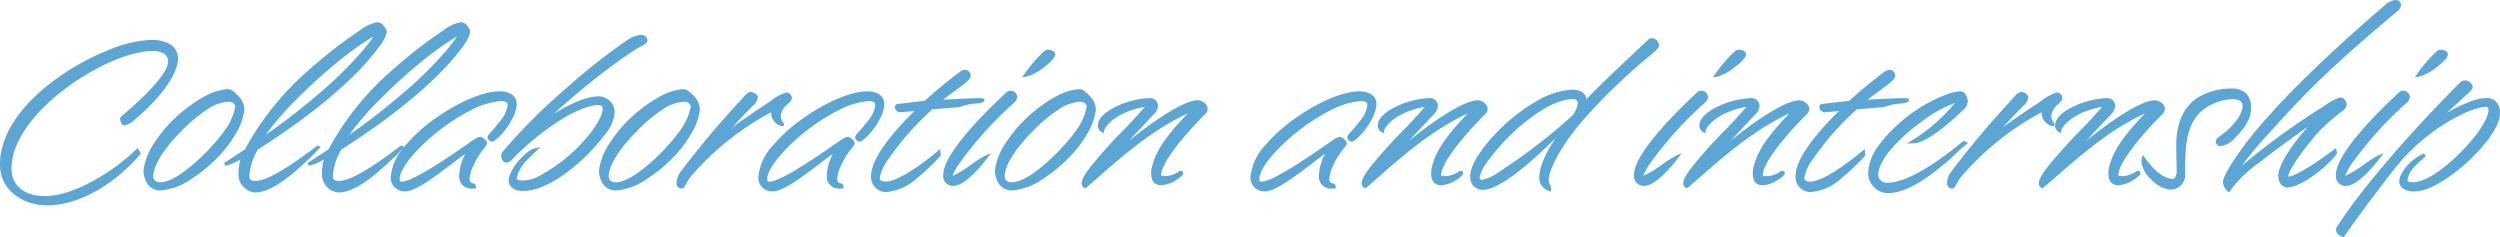
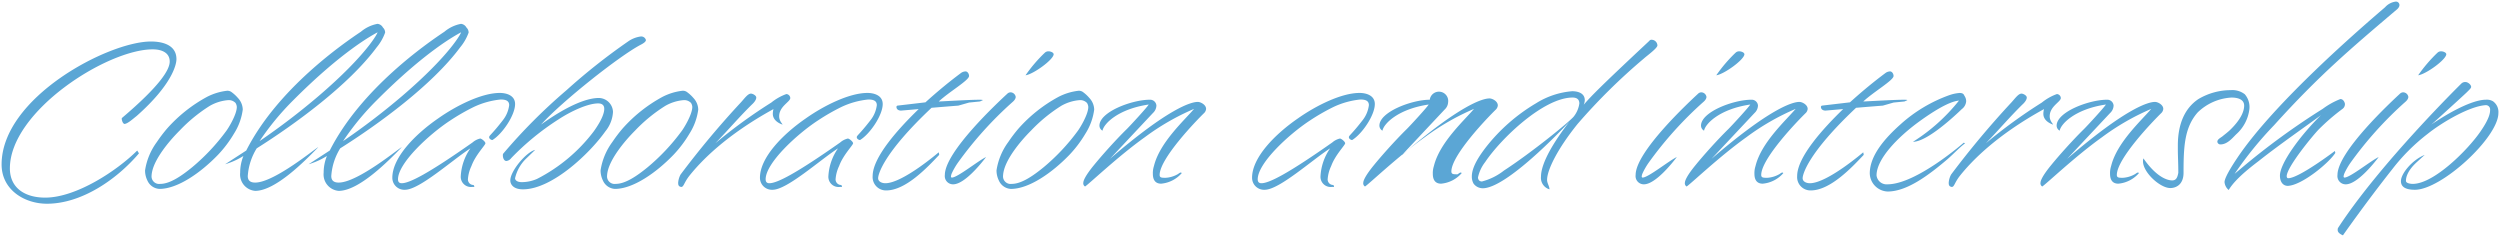
<svg xmlns="http://www.w3.org/2000/svg" width="389.834" height="37.01" viewBox="0 0 389.834 37.01">
  <g transform="translate(-132.75 -269.762)">
-     <path d="M19.142-9.418c.476,0,1.292-.748,1.9-1.224,5.542-4.9,6.222-8.024,6.222-8.874,0-2.584-2.924-2.754-3.978-2.754C16.66-22.27,0-13.532,0-3.094c0,3.978,3.6,6.12,7.072,6.12,5.338,0,10.812-3.706,14.348-7.854l-.272-.442C18.054-2.176,11.662,2.074,6.8,2.074c-3.162,0-5.508-1.5-5.508-4.556,0-8.908,15.164-18.564,22.27-18.564,1.394,0,2.652.51,2.652,1.9,0,1.292-1.53,3.774-7.412,8.772-.068.034-.068.1-.068.17C18.734-10.1,18.836-9.52,19.142-9.418ZM35.9-14.348a1.079,1.079,0,0,0-.782-.238,9.069,9.069,0,0,0-3.094.952A22.866,22.866,0,0,0,25.806-8.7a22.923,22.923,0,0,0-1.6,2.108,9.982,9.982,0,0,0-1.836,4.42,3.568,3.568,0,0,0,.374,1.6A2.169,2.169,0,0,0,24.616.714c2.822,0,6.426-2.516,9.112-5.3a18.255,18.255,0,0,0,2.516-3.332,9.162,9.162,0,0,0,1.36-3.74,2.724,2.724,0,0,0-.748-1.8A5.7,5.7,0,0,0,35.9-14.348Zm.578,1.666a1.31,1.31,0,0,1,.2.612c0,1.19-1.326,3.332-1.666,3.774a31.891,31.891,0,0,1-5.27,5.61c-1.7,1.394-3.5,2.618-5,2.618a1.182,1.182,0,0,1-1.36-1.224,4.3,4.3,0,0,1,.136-.884C24-4.046,25.84-6.46,27.778-8.4A24.29,24.29,0,0,1,32.47-12.24a6.876,6.876,0,0,1,2.822-.884A1.449,1.449,0,0,1,36.482-12.682ZM34.85-3.128A11.507,11.507,0,0,0,37.706-4.42,6.9,6.9,0,0,0,37.2-1.8,2.564,2.564,0,0,0,39.542,1.02c3.162,0,7.752-4.658,9.826-6.8-.1-.1-6.8,5.508-9.826,5.508-.782,0-1.156-.34-1.156-1.02A9.348,9.348,0,0,1,39.78-5.61c5.882-3.706,14.314-9.826,18.7-15.742a7.624,7.624,0,0,0,1.326-2.312,1.086,1.086,0,0,0-.34-.782,1.1,1.1,0,0,0-.85-.578A5.641,5.641,0,0,0,56.032-23.8c-2.788,1.87-12.988,8.874-17.884,18.53Zm10.574-9.928C53.142-20.808,57.868-23.29,58.616-23.7c.1,0-1.6,3.434-9.18,9.928a108.5,108.5,0,0,1-9.214,7.038A41.748,41.748,0,0,1,45.424-13.056Zm2.448,9.928A11.507,11.507,0,0,0,50.728-4.42a6.9,6.9,0,0,0-.51,2.618A2.564,2.564,0,0,0,52.564,1.02c3.162,0,7.752-4.658,9.826-6.8-.1-.1-6.8,5.508-9.826,5.508-.782,0-1.156-.34-1.156-1.02A9.348,9.348,0,0,1,52.8-5.61c5.882-3.706,14.314-9.826,18.7-15.742a7.624,7.624,0,0,0,1.326-2.312,1.086,1.086,0,0,0-.34-.782,1.1,1.1,0,0,0-.85-.578A5.641,5.641,0,0,0,69.054-23.8C66.266-21.93,56.066-14.926,51.17-5.27Zm10.574-9.928C66.164-20.808,70.89-23.29,71.638-23.7c.1,0-1.6,3.434-9.18,9.928a108.5,108.5,0,0,1-9.214,7.038A41.748,41.748,0,0,1,58.446-13.056ZM73.1-5.61a8.369,8.369,0,0,0-1.5,4.318,1.589,1.589,0,0,0,1.768,1.7h.34c0-.306-.17-.306-.17-.306a.866.866,0,0,1-.816-.986,5.687,5.687,0,0,1,.544-1.972c.612-1.7,2.176-3.264,2.176-3.536s-.612-.748-.816-.748a2.743,2.743,0,0,0-1.19.612C66.47-1.632,63.58-.17,62.39-.17c-.442,0-.578-.272-.578-.612,0-2.516,4.828-7,8.16-9.18a32.619,32.619,0,0,1,3.6-2.074,12.693,12.693,0,0,1,4.25-1.19c.748,0,1.326.17,1.326.884A4.723,4.723,0,0,1,78.166-10c-1.734,2.244-2.142,2.38-2.142,2.652s.34.442.51.442c1.564-.952,3.536-3.876,3.536-5.61,0-1.36-1.36-1.734-2.38-1.734-2.856,0-6.834,2.006-9.622,3.978-3.5,2.414-7.14,6.052-7.14,9.248A1.868,1.868,0,0,0,62.9.85C65.144.85,70.176-3.706,73.1-5.61ZM83.5-.85a5.934,5.934,0,0,1-2.38.51c-.782,0-1.054-.34-1.054-.612a6.138,6.138,0,0,1,1.8-3.128L83.2-5.372c-1.394.34-3.876,3.3-3.876,4.76C79.322,0,79.8.782,81.294.782c4.59,0,10.506-5.712,12.852-9.044a5.224,5.224,0,0,0,1.19-3.026,2.243,2.243,0,0,0-2.21-2.176c-1.564,0-4.42.85-9.01,4.148,3.3-3.638,12.1-10.608,15.47-12.41.612-.306.884-.544.884-.782a.762.762,0,0,0-.816-.544,4.464,4.464,0,0,0-1.972.782,95.557,95.557,0,0,0-9.622,7.616A86.334,86.334,0,0,0,78.2-4.76a.584.584,0,0,0-.034.272c0,.408.2.85.544.85a1.074,1.074,0,0,0,.748-.442A40.462,40.462,0,0,1,86.8-10.1c2.074-1.36,4.658-2.516,6.222-2.516.714,0,.952.374.952.85,0,.544-.272,1.6-1.632,3.5A25.811,25.811,0,0,1,83.5-.85Zm23.426-13.5a1.079,1.079,0,0,0-.782-.238,9.069,9.069,0,0,0-3.094.952A22.866,22.866,0,0,0,96.832-8.7a22.925,22.925,0,0,0-1.6,2.108A9.982,9.982,0,0,0,93.4-2.176a3.568,3.568,0,0,0,.374,1.6A2.169,2.169,0,0,0,95.642.714c2.822,0,6.426-2.516,9.112-5.3a18.255,18.255,0,0,0,2.516-3.332,9.162,9.162,0,0,0,1.36-3.74,2.724,2.724,0,0,0-.748-1.8A5.7,5.7,0,0,0,106.93-14.348Zm.578,1.666a1.31,1.31,0,0,1,.2.612c0,1.19-1.326,3.332-1.666,3.774a31.891,31.891,0,0,1-5.27,5.61c-1.7,1.394-3.5,2.618-5,2.618a1.182,1.182,0,0,1-1.36-1.224,4.3,4.3,0,0,1,.136-.884C95.03-4.046,96.866-6.46,98.8-8.4A24.29,24.29,0,0,1,103.5-12.24a6.876,6.876,0,0,1,2.822-.884A1.449,1.449,0,0,1,107.508-12.682Zm9.35-1.462c-.476,0-.952.68-1.564,1.36A139.877,139.877,0,0,0,105.876-1.53,3.174,3.174,0,0,0,105.5-.272c0,.272,0,.612.476.68.408,0,.408-.646,1.292-1.768,1.8-2.244,5.61-6.256,13.09-10.37a3.032,3.032,0,0,0-.1.748c0,.646.442,1.292,1.5,1.666.068-.068-.51-.51-.51-1.292,0-1.564,1.734-2.244,1.734-2.856a.657.657,0,0,0-.612-.612,8.013,8.013,0,0,0-2.346,1.326,79.406,79.406,0,0,0-8.738,6.358c2.074-2.142,3.74-4.114,5.712-6.052,0,0,.68-.578.68-1.088C117.674-13.872,117.1-14.144,116.858-14.144ZM130.424-5.61a8.369,8.369,0,0,0-1.5,4.318A1.589,1.589,0,0,0,130.7.408h.34c0-.306-.17-.306-.17-.306a.866.866,0,0,1-.816-.986,5.686,5.686,0,0,1,.544-1.972c.612-1.7,2.176-3.264,2.176-3.536s-.612-.748-.816-.748a2.743,2.743,0,0,0-1.19.612c-6.97,4.9-9.86,6.358-11.05,6.358-.442,0-.578-.272-.578-.612,0-2.516,4.828-7,8.16-9.18a32.619,32.619,0,0,1,3.6-2.074,12.693,12.693,0,0,1,4.25-1.19c.748,0,1.326.17,1.326.884A4.723,4.723,0,0,1,135.49-10c-1.734,2.244-2.142,2.38-2.142,2.652s.34.442.51.442c1.564-.952,3.536-3.876,3.536-5.61,0-1.36-1.36-1.734-2.38-1.734-2.856,0-6.834,2.006-9.622,3.978-3.5,2.414-7.14,6.052-7.14,9.248A1.868,1.868,0,0,0,120.224.85C122.468.85,127.5-3.706,130.424-5.61Zm9.282-6.664a.213.213,0,0,0-.17.2c0,.34.272.578.714.578L143-11.73c-3.094,2.992-7.174,7.48-7.174,10.438A2.077,2.077,0,0,0,137.938.952c3.06,0,6.426-3.6,8.262-5.542,0-.17-.068-.306-.068-.408,0,0-5.61,4.828-8.33,4.828-.51,0-1.122-.238-1.122-.782,0-.578.782-3.876,8.33-10.982,2.04-.17,4.182-.34,4.182-.34l1.666-.476,1.7-.17.442-.2c0-.068-.238-.068-.612-.068-1.122,0-3.6.136-6.256.272,1.6-1.5,4.726-3.3,4.726-3.978,0-.34-.238-.714-.544-.714a1.326,1.326,0,0,0-.646.2c-1.836,1.36-3.74,2.924-5.61,4.624Zm7.378,10.812A1.284,1.284,0,0,0,148.376,0c1.734,0,4.284-3.128,5.134-4.25-1.088.476-4.454,3.2-5.338,3.2a.156.156,0,0,1-.136-.17,1.633,1.633,0,0,1,.136-.51,10.762,10.762,0,0,1,.918-1.6,57.765,57.765,0,0,1,8.568-9.52s.476-.374.476-.782a.838.838,0,0,0-.816-.714.753.753,0,0,0-.476.2C155.448-12.852,147.084-5.1,147.084-1.462ZM162.69-20.536A22.7,22.7,0,0,0,159.664-17c1.224-.17,4.318-2.414,4.386-3.264,0-.34-.578-.476-.782-.476A.808.808,0,0,0,162.69-20.536Zm5.984,6.188a1.079,1.079,0,0,0-.782-.238,9.069,9.069,0,0,0-3.094.952,22.867,22.867,0,0,0-6.222,4.93,22.922,22.922,0,0,0-1.6,2.108,9.982,9.982,0,0,0-1.836,4.42,3.567,3.567,0,0,0,.374,1.6,2.169,2.169,0,0,0,1.87,1.292c2.822,0,6.426-2.516,9.112-5.3a18.255,18.255,0,0,0,2.516-3.332,9.162,9.162,0,0,0,1.36-3.74,2.724,2.724,0,0,0-.748-1.8A5.7,5.7,0,0,0,168.674-14.348Zm.578,1.666a1.31,1.31,0,0,1,.2.612c0,1.19-1.326,3.332-1.666,3.774a31.891,31.891,0,0,1-5.27,5.61c-1.7,1.394-3.5,2.618-5,2.618a1.182,1.182,0,0,1-1.36-1.224,4.3,4.3,0,0,1,.136-.884c.476-1.87,2.312-4.284,4.25-6.222a24.29,24.29,0,0,1,4.692-3.842,6.876,6.876,0,0,1,2.822-.884A1.449,1.449,0,0,1,169.252-12.682Zm9.792-.51c-2.788,0-7.854,1.9-7.854,4.046a.912.912,0,0,0,.476.782c.17-1.02,2.346-3.366,7.208-4.08-.306.51-2.89,3.3-3.4,3.808C173.6-6.8,171.5-4.42,170.306-2.958c-1.36,1.666-1.632,2.414-1.632,2.72a.568.568,0,0,0,.272.578c.68-.442,5.168-4.726,9.316-7.684a37.65,37.65,0,0,1,7.684-4.42c-1.564,1.836-5.372,5.27-6.256,8.908a3.557,3.557,0,0,0-.17,1.224c0,.782.272,1.53,1.292,1.53a4.814,4.814,0,0,0,3.2-1.632c0-.068-.068-.1-.136-.1-.17,0-.272.136-.51.272a4.352,4.352,0,0,1-1.836.544c-.612,0-.952,0-.952-.442,0-2.516,5.542-8.3,6.97-9.69a1.02,1.02,0,0,0,.272-.612c0-.646-.85-1.088-1.292-1.088-1.122,0-4.658,1.088-13.7,8.874l6.7-7.14a1.658,1.658,0,0,0,.544-1.156A.979.979,0,0,0,179.044-13.192ZM207.162-5.61a8.369,8.369,0,0,0-1.5,4.318,1.589,1.589,0,0,0,1.768,1.7h.34c0-.306-.17-.306-.17-.306a.866.866,0,0,1-.816-.986,5.687,5.687,0,0,1,.544-1.972c.612-1.7,2.176-3.264,2.176-3.536s-.612-.748-.816-.748a2.743,2.743,0,0,0-1.19.612c-6.97,4.9-9.86,6.358-11.05,6.358-.442,0-.578-.272-.578-.612,0-2.516,4.828-7,8.16-9.18a32.619,32.619,0,0,1,3.6-2.074,12.693,12.693,0,0,1,4.25-1.19c.748,0,1.326.17,1.326.884A4.723,4.723,0,0,1,212.228-10c-1.734,2.244-2.142,2.38-2.142,2.652s.34.442.51.442c1.564-.952,3.536-3.876,3.536-5.61,0-1.36-1.36-1.734-2.38-1.734-2.856,0-6.834,2.006-9.622,3.978-3.5,2.414-7.14,6.052-7.14,9.248A1.868,1.868,0,0,0,196.962.85C199.206.85,204.238-3.706,207.162-5.61ZM222.7-13.192c-2.788,0-7.854,1.9-7.854,4.046a.912.912,0,0,0,.476.782c.17-1.02,2.346-3.366,7.208-4.08-.306.51-2.89,3.3-3.4,3.808-1.87,1.836-3.978,4.216-5.168,5.678-1.36,1.666-1.632,2.414-1.632,2.72A.568.568,0,0,0,212.6.34c.68-.442,5.168-4.726,9.316-7.684a37.65,37.65,0,0,1,7.684-4.42c-1.564,1.836-5.372,5.27-6.256,8.908a3.557,3.557,0,0,0-.17,1.224c0,.782.272,1.53,1.292,1.53a4.814,4.814,0,0,0,3.2-1.632c0-.068-.068-.1-.136-.1-.17,0-.272.136-.51.272a4.352,4.352,0,0,1-1.836.544c-.612,0-.952,0-.952-.442,0-2.516,5.542-8.3,6.97-9.69a1.02,1.02,0,0,0,.272-.612c0-.646-.85-1.088-1.292-1.088-1.122,0-4.658,1.088-13.7,8.874l6.7-7.14a1.658,1.658,0,0,0,.544-1.156A.979.979,0,0,0,222.7-13.192Zm34.2-9.146c-7.854,7.344-8.976,8.534-10.2,9.928a1.827,1.827,0,0,0,.17-.714c0-1.122-1.122-1.394-1.972-1.394a12.5,12.5,0,0,0-5.61,1.87A28.091,28.091,0,0,0,231.4-5.712c-.85,1.122-2.142,2.924-2.142,4.488A2.192,2.192,0,0,0,229.534-.1a1.787,1.787,0,0,0,1.428.714c3.672,0,12.274-9.044,13.5-10.37-2.346,3.026-4.42,6.392-4.42,8.568A1.863,1.863,0,0,0,241.366.782c0-.476-.374-.952-.374-1.462,0-1.564,1.632-4.862,4.76-8.738a91.931,91.931,0,0,1,10.336-10.2c.442-.408,2.108-1.6,2.108-2.04a.916.916,0,0,0-.952-.884C257.142-22.542,257.04-22.508,256.9-22.338ZM231.336-3.468c2.482-3.706,9.146-10.064,13.634-10.064.68,0,1.054.306,1.054.918a4.2,4.2,0,0,1-.816,1.972c-.408.646-6.6,5.678-10.948,8.5a9.278,9.278,0,0,1-3.434,1.7.646.646,0,0,1-.442-.17.8.8,0,0,1-.17-.442A5.855,5.855,0,0,1,231.336-3.468ZM254.8-1.462A1.284,1.284,0,0,0,256.088,0c1.734,0,4.284-3.128,5.134-4.25-1.088.476-4.454,3.2-5.338,3.2a.156.156,0,0,1-.136-.17,1.633,1.633,0,0,1,.136-.51,10.76,10.76,0,0,1,.918-1.6,57.766,57.766,0,0,1,8.568-9.52s.476-.374.476-.782a.838.838,0,0,0-.816-.714.753.753,0,0,0-.476.2C263.16-12.852,254.8-5.1,254.8-1.462ZM270.4-20.536A22.7,22.7,0,0,0,267.376-17c1.224-.17,4.318-2.414,4.386-3.264,0-.34-.578-.476-.782-.476A.808.808,0,0,0,270.4-20.536Zm2.448,7.344c-2.788,0-7.854,1.9-7.854,4.046a.912.912,0,0,0,.476.782c.17-1.02,2.346-3.366,7.208-4.08-.306.51-2.89,3.3-3.4,3.808C267.41-6.8,265.3-4.42,264.112-2.958c-1.36,1.666-1.632,2.414-1.632,2.72a.568.568,0,0,0,.272.578c.68-.442,5.168-4.726,9.316-7.684a37.65,37.65,0,0,1,7.684-4.42c-1.564,1.836-5.372,5.27-6.256,8.908a3.557,3.557,0,0,0-.17,1.224c0,.782.272,1.53,1.292,1.53a4.814,4.814,0,0,0,3.2-1.632c0-.068-.068-.1-.136-.1-.17,0-.272.136-.51.272a4.352,4.352,0,0,1-1.836.544c-.612,0-.952,0-.952-.442,0-2.516,5.542-8.3,6.97-9.69a1.021,1.021,0,0,0,.272-.612c0-.646-.85-1.088-1.292-1.088-1.122,0-4.658,1.088-13.7,8.874l6.7-7.14a1.658,1.658,0,0,0,.544-1.156A.979.979,0,0,0,272.85-13.192Zm11.016.918a.213.213,0,0,0-.17.2c0,.34.272.578.714.578l2.754-.238c-3.094,2.992-7.174,7.48-7.174,10.438A2.077,2.077,0,0,0,282.1.952c3.06,0,6.426-3.6,8.262-5.542,0-.17-.068-.306-.068-.408,0,0-5.61,4.828-8.33,4.828-.51,0-1.122-.238-1.122-.782,0-.578.782-3.876,8.33-10.982,2.04-.17,4.182-.34,4.182-.34l1.666-.476,1.7-.17.442-.2c0-.068-.238-.068-.612-.068-1.122,0-3.6.136-6.256.272,1.6-1.5,4.726-3.3,4.726-3.978,0-.34-.238-.714-.544-.714a1.326,1.326,0,0,0-.646.2c-1.836,1.36-3.74,2.924-5.61,4.624Zm19.856-1.632a22.849,22.849,0,0,0-7.582,4.522c-2.482,2.21-4.828,4.9-4.828,7.684A2.9,2.9,0,0,0,294.1,1.122c2.992,0,6.358-2.516,9.282-5,.986-.85,1.836-1.8,2.788-2.516l-.2-.1S298.554,0,294.066,0a1.575,1.575,0,0,1-1.7-1.394c0-2.584,3.366-6.018,6.7-8.432,1.836-1.326,4.522-3.094,6.154-3.23a28.591,28.591,0,0,1-7.174,6.426c2.244,0,6.664-4.182,7.616-5.1a1.672,1.672,0,0,0,.68-1.224,1.488,1.488,0,0,0-.272-.85c-.1-.238-.238-.442-.748-.442A6.309,6.309,0,0,0,303.722-13.906Zm11.254-.238c-.476,0-.952.68-1.564,1.36A139.882,139.882,0,0,0,303.994-1.53a3.174,3.174,0,0,0-.374,1.258c0,.272,0,.612.476.68.408,0,.408-.646,1.292-1.768,1.8-2.244,5.61-6.256,13.09-10.37a3.032,3.032,0,0,0-.1.748c0,.646.442,1.292,1.5,1.666.068-.068-.51-.51-.51-1.292,0-1.564,1.734-2.244,1.734-2.856a.657.657,0,0,0-.612-.612,8.013,8.013,0,0,0-2.346,1.326A79.408,79.408,0,0,0,309.4-6.392c2.074-2.142,3.74-4.114,5.712-6.052,0,0,.68-.578.68-1.088C315.792-13.872,315.214-14.144,314.976-14.144Zm13.328.952c-2.788,0-7.854,1.9-7.854,4.046a.912.912,0,0,0,.476.782c.17-1.02,2.346-3.366,7.208-4.08-.306.51-2.89,3.3-3.4,3.808-1.87,1.836-3.978,4.216-5.168,5.678-1.36,1.666-1.632,2.414-1.632,2.72a.568.568,0,0,0,.272.578c.68-.442,5.168-4.726,9.316-7.684a37.65,37.65,0,0,1,7.684-4.42c-1.564,1.836-5.372,5.27-6.256,8.908a3.557,3.557,0,0,0-.17,1.224c0,.782.272,1.53,1.292,1.53a4.814,4.814,0,0,0,3.2-1.632c0-.068-.068-.1-.136-.1-.17,0-.272.136-.51.272a4.352,4.352,0,0,1-1.836.544c-.612,0-.952,0-.952-.442,0-2.516,5.542-8.3,6.97-9.69a1.02,1.02,0,0,0,.272-.612c0-.646-.85-1.088-1.292-1.088-1.122,0-4.658,1.088-13.7,8.874l6.7-7.14a1.658,1.658,0,0,0,.544-1.156A.979.979,0,0,0,328.3-13.192ZM339.422-1.8c-.136.748-.34,1.19-.952,1.19-.68,0-2.38-.408-4.488-3.434a1.3,1.3,0,0,0-.068.442c0,1.768,2.686,4.182,4.25,4.182.952,0,2.074-.578,2.074-2.38,0-4.046.136-7.072,2.21-9.418a8.213,8.213,0,0,1,5.27-2.312c1.02,0,1.972.306,1.972,1.258,0,.714-.34,2.006-2.21,3.808-.272.272-.85.714-1.224,1.02-.442.306-.748.476-.748.816a.48.48,0,0,0,.476.408c1.054,0,1.836-.952,2.448-1.564a6.268,6.268,0,0,0,2.074-3.944,3.048,3.048,0,0,0-.714-2.312,3.142,3.142,0,0,0-2.176-.646,9.918,9.918,0,0,0-5.066,1.394c-2.074,1.394-3.2,3.808-3.2,7.242v.612C339.354-4.25,339.422-3.264,339.422-1.8Zm9.214-2.346C346.9-1.564,346.63-.68,346.63-.34a1.8,1.8,0,0,0,.646,1.224c1.19-2.006,4.284-4.182,4.9-4.692,2.924-2.312,7.174-5.27,9.486-6.97-3.264,3.2-6.392,7.514-6.392,9.418,0,1.02.51,1.6,1.224,1.6,2.142-.068,6.358-3.5,7.412-5.134l-.068-.306s-5.61,4.25-7.276,4.25c-.17,0-.238-.17-.238-.34.068-1.462,4.046-6.29,5-7.276a32.843,32.843,0,0,1,3.706-3.2.91.91,0,0,0,.374-.748c0-.17-.2-.782-.714-.782a11.793,11.793,0,0,0-2.754,1.53,112.113,112.113,0,0,0-12.682,9.248l-1.054.884a57.368,57.368,0,0,1,6.154-7.582c7-7.752,11.9-11.9,19.074-17.986,0,0,.476-.34.476-.748a.543.543,0,0,0-.578-.544,2.693,2.693,0,0,0-1.666.884C368.016-24.48,354.484-12.852,348.636-4.148Zm15.606,2.686A1.284,1.284,0,0,0,365.534,0c1.734,0,4.284-3.128,5.134-4.25-1.088.476-4.454,3.2-5.338,3.2a.156.156,0,0,1-.136-.17,1.634,1.634,0,0,1,.136-.51,10.76,10.76,0,0,1,.918-1.6,57.766,57.766,0,0,1,8.568-9.52s.476-.374.476-.782a.838.838,0,0,0-.816-.714.753.753,0,0,0-.476.2C372.606-12.852,364.242-5.1,364.242-1.462Zm15.606-19.074A22.7,22.7,0,0,0,376.822-17c1.224-.17,4.318-2.414,4.386-3.264,0-.34-.578-.476-.782-.476A.808.808,0,0,0,379.848-20.536ZM378.284-7.854c2.244-1.8,6.528-4.318,9.044-4.488a.659.659,0,0,1,.714.714c0,.408-.034,1.258-1.462,3.332C384.642-5.44,379.3-.068,375.972-.068c0,0-1.054,0-1.054-.476s.17-1.53,1.7-2.924l1.224-1.122c-2.006.816-3.706,2.958-3.706,4.08,0,.578.272,1.36,2.176,1.36,4.148,0,13.022-8.16,13.022-11.968a2.049,2.049,0,0,0-.85-1.836,1.9,1.9,0,0,0-1.122-.238c-1.564,0-4.522,1.19-8.5,3.876l.442-.374c2.924-2.652,4.42-4.012,5.1-4.658.408-.408.68-.646.68-.85,0-.34-.51-.748-.85-.748a.831.831,0,0,0-.68.238S370.872-3.264,364.31,6.834a.941.941,0,0,0-.034.306c0,.272.2.544.816.816,0,0,3.57-5.1,7.684-10.3A30.13,30.13,0,0,1,378.284-7.854Z" transform="translate(133 298.504)" fill="#5ba6d5" />
-     <path d="M365.179,8.268l-.188-.084c-.649-.288-.964-.63-.964-1.044a1.181,1.181,0,0,1,.041-.367l.01-.041L364.1,6.7c6.5-10.005,19.152-22.46,19.279-22.584a1.078,1.078,0,0,1,.855-.31,1.215,1.215,0,0,1,1.1,1c0,.282-.226.505-.6.876l-.152.151,0,0c-.529.5-1.532,1.419-3.339,3.06,2.587-1.5,4.748-2.335,6.124-2.335a2.092,2.092,0,0,1,1.265.282,2.279,2.279,0,0,1,.957,2.042c0,2.187-2.6,5.358-5.036,7.6S378.677,1.1,376.312,1.1a2.939,2.939,0,0,1-1.967-.525,1.374,1.374,0,0,1-.459-1.085c0-1.234,1.782-3.466,3.862-4.312l.263.416-1.224,1.122c-1.409,1.284-1.619,2.267-1.619,2.74,0,.108.421.226.8.226,3.212,0,8.479-5.285,10.4-8.118,1.419-2.061,1.419-2.853,1.419-3.192a.41.41,0,0,0-.456-.464c-2.521.176-6.8,2.748-8.9,4.433a29.8,29.8,0,0,0-5.467,5.467C368.91,2.945,365.332,8.048,365.3,8.1Zm-.636-1.333a.7.7,0,0,0-.017.205c0,.164.162.332.483.5.662-.939,3.921-5.526,7.571-10.14a30.26,30.26,0,0,1,5.55-5.55c2.148-1.725,6.554-4.363,9.181-4.54h.017a.9.9,0,0,1,.964.964c0,.385,0,1.286-1.506,3.474a29.3,29.3,0,0,1-4.825,5.233c-1.66,1.416-4.046,3.1-5.989,3.1-.6,0-1.3-.19-1.3-.726a3.29,3.29,0,0,1,.657-1.845,3.549,3.549,0,0,0-.939,1.879c0,.3,0,1.11,1.926,1.11,1.83,0,4.93-1.762,7.9-4.49s4.875-5.559,4.875-7.228a1.794,1.794,0,0,0-.727-1.62l-.018-.01-.016-.013a1.588,1.588,0,0,0-.962-.18c-1.68,0-4.805,1.433-8.36,3.833l-.3-.4.439-.371c2.948-2.674,4.413-4.005,5.091-4.649l.152-.151a2.208,2.208,0,0,0,.453-.521c0-.18-.381-.5-.6-.5a.586.586,0,0,0-.5.165C383.6-15.405,371.021-3.018,364.543,6.935ZM7.072,3.276a8.278,8.278,0,0,1-4.99-1.621A5.814,5.814,0,0,1-.25-3.094c0-6.293,5.805-11.289,9.266-13.707a38.166,38.166,0,0,1,7.747-4.173A19.27,19.27,0,0,1,23.29-22.52a6.4,6.4,0,0,1,2.482.428,2.647,2.647,0,0,1,1.746,2.576c0,.583-.3,3.759-6.306,9.061l-.012.01c-.111.086-.228.181-.352.281a3.629,3.629,0,0,1-1.706,1H19.1l-.038-.013c-.472-.157-.579-.891-.579-1.019a.412.412,0,0,1,.174-.375c6.038-5.133,7.306-7.492,7.306-8.567,0-1.493-1.68-1.654-2.4-1.654-3.49,0-8.975,2.367-13.649,5.891-5.32,4.01-8.371,8.538-8.371,12.423,0,2.7,1.966,4.306,5.258,4.306,4.76,0,11.152-4.252,14.171-7.271l.224-.224.533.866-.118.138C18.337-.826,12.8,3.276,7.072,3.276ZM23.29-22.02c-3.437,0-9.32,2.367-13.988,5.629C5.921-14.029.25-9.161.25-3.094c0,3.813,3.515,5.87,6.822,5.87,5.489,0,10.825-3.914,14.039-7.628L21.1-4.872A32.016,32.016,0,0,1,14.759-.22C12.683.941,9.618,2.324,6.8,2.324A6.65,6.65,0,0,1,2.708,1.142,4.382,4.382,0,0,1,1.042-2.482a11.916,11.916,0,0,1,2.527-6.8A28.465,28.465,0,0,1,9.612-15.3c4.754-3.584,10.36-5.992,13.95-5.992,1.817,0,2.9.805,2.9,2.154,0,1.74-2.447,4.666-7.48,8.945a.987.987,0,0,0,.207.525,4.514,4.514,0,0,0,1.342-.88c.124-.1.241-.2.354-.283,5.959-5.266,6.131-8.347,6.131-8.681C27.018-21.695,24.682-22.02,23.29-22.02ZM294.1,1.372a3.038,3.038,0,0,1-2.106-.91,3.084,3.084,0,0,1-.932-2.162,7.494,7.494,0,0,1,1.528-4.2,21.229,21.229,0,0,1,3.384-3.67,23.111,23.111,0,0,1,7.68-4.576,6.505,6.505,0,0,1,1.666-.349.907.907,0,0,1,.97.576,1.714,1.714,0,0,1,.3.966,1.9,1.9,0,0,1-.753,1.4c-1.615,1.558-5.6,5.173-7.793,5.173h-.94l.815-.467a27.6,27.6,0,0,0,6.668-5.832,19.349,19.349,0,0,0-5.377,3.056,26.583,26.583,0,0,0-4.554,4.111c-1.335,1.574-2.04,3-2.04,4.118a1.326,1.326,0,0,0,1.45,1.144c4.342,0,11.662-6.368,11.735-6.432l.126-.111.716.358-.324.243a18.005,18.005,0,0,0-1.607,1.425c-.373.358-.759.728-1.168,1.08C300.6-1.185,297.172,1.372,294.1,1.372ZM305.32-14a6.241,6.241,0,0,0-1.525.329A22.564,22.564,0,0,0,296.3-9.2c-3.191,2.841-4.742,5.293-4.742,7.5A2.656,2.656,0,0,0,294.1.872c2.751,0,5.881-2.232,8.646-4.539-.292.207-.6.418-.908.628C298.593-.857,295.978.25,294.066.25a1.819,1.819,0,0,1-1.95-1.644c0-2.733,3.513-6.252,6.8-8.634,2.86-2.065,4.973-3.168,6.28-3.277l.565-.047-.346.449a31.091,31.091,0,0,1-5.731,5.513,16.564,16.564,0,0,0,2.5-1.643,41.9,41.9,0,0,0,3.3-2.876c.362-.362.6-.6.6-1.044a1.244,1.244,0,0,0-.234-.717l-.01-.016-.008-.018C305.769-13.868,305.714-14,305.32-14ZM347.327,1.288l-.228-.228a2.054,2.054,0,0,1-.719-1.4c0-.6.67-1.893,2.048-3.947,2.489-3.7,6.643-8.36,12.346-13.837,4.566-4.385,8.861-8.078,10.7-9.655l.021-.018a2.887,2.887,0,0,1,1.829-.944.8.8,0,0,1,.828.794,1.341,1.341,0,0,1-.571.945l-.058.049c-7.234,6.137-12.014,10.192-18.986,17.908-.216.244-.484.54-.8.883a62.933,62.933,0,0,0-4.391,5.238A112.146,112.146,0,0,1,361.8-11.976c.152-.1.318-.2.49-.313a7.188,7.188,0,0,1,2.4-1.255c.677,0,.964.738.964,1.032a1.167,1.167,0,0,1-.479.952,32.775,32.775,0,0,0-3.67,3.165c-1,1.035-4.856,5.782-4.928,7.109a.278.278,0,0,0,.013.084c1.327-.038,5.568-3.038,7.1-4.2l.31-.235.175.788-.057.088C363.053-3.121,358.77.416,356.5.488h-.008c-.9,0-1.474-.725-1.474-1.848,0-1.642,2.124-4.832,4.608-7.638l-.367.264c-2.181,1.565-4.894,3.513-6.927,5.12-.1.084-.263.209-.467.366a18.909,18.909,0,0,0-4.372,4.26Zm25.993-29.53a2.5,2.5,0,0,0-1.5.823l-.021.018C360.427-17.625,352.7-9.755,348.844-4.009,347.135-1.463,346.88-.617,346.88-.34a1.331,1.331,0,0,0,.36.814,20.8,20.8,0,0,1,4.318-4.118c.2-.155.361-.278.454-.356l.005,0c2.042-1.614,4.762-3.567,6.948-5.136.949-.681,1.845-1.324,2.545-1.839l.323.38c-3.483,3.411-6.317,7.555-6.317,9.239,0,.83.372,1.346.971,1.348a8.688,8.688,0,0,0,3.969-1.932,17.841,17.841,0,0,0,2.811-2.529c-.566.411-1.408,1.01-2.309,1.6C358.779-1.431,357.3-.7,356.558-.7c-.287,0-.488-.243-.488-.59V-1.3c.076-1.637,4.361-6.706,5.068-7.438a33.373,33.373,0,0,1,3.738-3.224l.013-.009a.662.662,0,0,0,.258-.537c0-.078-.138-.532-.464-.532a9.777,9.777,0,0,0-2.125,1.175c-.174.112-.341.219-.5.316a111.853,111.853,0,0,0-12.654,9.228l-1.054.884-.376-.319a48.314,48.314,0,0,1,5.388-6.74c.31-.342.578-.637.793-.88,7-7.743,11.785-11.806,19.035-17.956l.081-.068c.1-.069.371-.319.371-.545C373.648-28.234,373.354-28.242,373.32-28.242ZM52.564,1.27a2.819,2.819,0,0,1-2.6-3.072,7.25,7.25,0,0,1,.3-2.073,8.977,8.977,0,0,1-2.352.993l-.181-.456,3.242-2.105a43.8,43.8,0,0,1,9.757-12.2,70.188,70.188,0,0,1,8.18-6.368,6.078,6.078,0,0,1,2.723-1.266,1.306,1.306,0,0,1,1.047.673,1.32,1.32,0,0,1,.393.937l0,.033A7.013,7.013,0,0,1,71.7-21.2C66.728-14.493,57-7.965,52.99-5.433a9.042,9.042,0,0,0-1.332,4.141c0,.381.108.77.906.77,2.28,0,6.826-3.378,8.767-4.821.891-.663.931-.688,1.055-.688h.1l.078.075.171.171q.124-.155.255-.312a25.324,25.324,0,0,1,4.933-4.376C70.548-12.328,74.68-14.5,77.69-14.5c1.271,0,2.63.521,2.63,1.984,0,1.853-2.06,4.852-3.656,5.824l-.06.036h-.07a.773.773,0,0,1-.76-.692c0-.224.125-.361.428-.691.318-.347.85-.928,1.766-2.113a4.489,4.489,0,0,0,.934-2.193c0-.307-.083-.634-1.076-.634a12.476,12.476,0,0,0-4.142,1.166,32.229,32.229,0,0,0-3.574,2.057,32.019,32.019,0,0,0-5.286,4.426c-1.781,1.874-2.762,3.488-2.762,4.545,0,.3.12.362.328.362,1.31,0,4.775-2.006,10.906-6.313.832-.583,1.15-.657,1.334-.657.335,0,1.066.569,1.066,1,0,.173-.128.349-.531.879a11.021,11.021,0,0,0-1.66,2.742l-.008.019a5.339,5.339,0,0,0-.522,1.869c0,.32.1.708.576.736.148.005.41.126.41.556v.25h-.59a1.841,1.841,0,0,1-2.018-1.95,7.758,7.758,0,0,1,.967-3.479c-.663.474-1.393,1.029-2.152,1.605C67.408-1.069,64.552,1.1,62.9,1.1a2.125,2.125,0,0,1-2.222-2.12,7.921,7.921,0,0,1,2.037-4.736l-.145.15a49.287,49.287,0,0,1-4.529,4.225C55.827.378,53.985,1.27,52.564,1.27ZM51.243-5.006l-.284.682A6.612,6.612,0,0,0,50.468-1.8,2.336,2.336,0,0,0,52.564.77c2.214,0,5.222-2.434,7.426-4.513C57.716-2.121,54.472-.022,52.564-.022c-1.162,0-1.406-.691-1.406-1.27A9.6,9.6,0,0,1,52.583-5.73l.031-.057.055-.035C56.623-8.313,66.354-14.828,71.3-21.5a7.357,7.357,0,0,0,1.277-2.18.852.852,0,0,0-.278-.6l-.017-.021c-.225-.322-.43-.471-.645-.471a5.4,5.4,0,0,0-2.444,1.181c-8.261,5.541-14.582,12.088-17.8,18.436l-.03.06-.307.2ZM77.69-14c-2.892,0-6.913,2.118-9.478,3.932-3.4,2.345-7.034,5.951-7.034,9.044A1.618,1.618,0,0,0,62.9.6c1.484,0,4.4-2.212,6.967-4.164,1.136-.863,2.209-1.677,3.1-2.256l.346.346a8.038,8.038,0,0,0-1.456,4.182A1.271,1.271,0,0,0,72.868.1a1.254,1.254,0,0,1-.392-.987,5.972,5.972,0,0,1,.562-2.067,11.455,11.455,0,0,1,1.729-2.865,6.656,6.656,0,0,0,.423-.59,1.408,1.408,0,0,0-.568-.484,2.763,2.763,0,0,0-1.039.567C65.5-.648,63.357.08,62.39.08a.77.77,0,0,1-.828-.862c0-1.52,1.577-3.5,2.9-4.89a32.558,32.558,0,0,1,5.374-4.5,32.739,32.739,0,0,1,3.631-2.09,13,13,0,0,1,4.359-1.215c.39,0,1.576,0,1.576,1.134a4.956,4.956,0,0,1-1.037,2.5c-.93,1.2-1.492,1.817-1.794,2.147a2.236,2.236,0,0,0-.3.355c0,.074.123.151.206.18,1.451-.938,3.34-3.7,3.34-5.349C79.82-13.889,78.19-14,77.69-14ZM39.542,1.27a2.819,2.819,0,0,1-2.6-3.072,7.25,7.25,0,0,1,.3-2.073,8.977,8.977,0,0,1-2.352.993l-.181-.456,3.242-2.105a43.8,43.8,0,0,1,9.757-12.2,70.188,70.188,0,0,1,8.18-6.368,6.078,6.078,0,0,1,2.723-1.266,1.306,1.306,0,0,1,1.047.673,1.32,1.32,0,0,1,.393.937l0,.033A7.013,7.013,0,0,1,58.681-21.2c-4.975,6.71-14.7,13.238-18.713,15.77a9.042,9.042,0,0,0-1.332,4.141c0,.381.108.77.906.77,2.28,0,6.826-3.378,8.767-4.821.891-.663.931-.688,1.055-.688h.1l.078.075.174.174-.171.177a49.288,49.288,0,0,1-4.529,4.225C42.805.378,40.963,1.27,39.542,1.27ZM38.221-5.006l-.284.682A6.612,6.612,0,0,0,37.446-1.8,2.336,2.336,0,0,0,39.542.77c2.214,0,5.222-2.434,7.426-4.513C44.694-2.121,41.45-.022,39.542-.022c-1.162,0-1.406-.691-1.406-1.27A9.6,9.6,0,0,1,39.561-5.73l.031-.057.055-.035C43.6-8.313,53.332-14.828,58.279-21.5a7.357,7.357,0,0,0,1.277-2.18.852.852,0,0,0-.278-.6l-.017-.021c-.225-.322-.43-.471-.645-.471a5.4,5.4,0,0,0-2.444,1.181c-8.26,5.541-14.582,12.088-17.8,18.436l-.03.06-.307.2ZM282.1,1.2a2.324,2.324,0,0,1-2.358-2.494c0-2.832,3.558-6.979,6.75-10.129l-2.08.179a.864.864,0,0,1-.964-.828.456.456,0,0,1,.371-.449l.02,0,4.272-.5c1.834-1.664,3.707-3.206,5.57-4.586l.01-.007a1.553,1.553,0,0,1,.785-.246.92.92,0,0,1,.794.964c0,.5-.824,1.127-2.4,2.277-.644.469-1.3.949-1.865,1.414l.209-.011c2.331-.12,4.344-.224,5.34-.224.2,0,.35,0,.466.009.327.026.4.182.4.309v.16l-.625.289-1.719.172-1.669.477-.025,0c-.021,0-2.1.167-4.094.333a44.51,44.51,0,0,0-6.893,7.832,6.563,6.563,0,0,0-1.3,2.908c0,.39.521.532.872.532,2.6,0,8.112-4.72,8.167-4.767l.413-.355V-5a.733.733,0,0,0,.02.091,1.248,1.248,0,0,1,.048.317v.1l-.153.161a33.963,33.963,0,0,1-3.682,3.486A7.929,7.929,0,0,1,282.1,1.2Zm5.746-13.242-.506.489c-3.238,3.131-7.1,7.453-7.1,10.258A1.864,1.864,0,0,0,282.1.7c2.559,0,5.432-2.711,7.3-4.641C287.616-2.531,284.037.08,281.962.08c-.682,0-1.372-.355-1.372-1.032,0-.171.066-1.128,1.374-3.177A45.2,45.2,0,0,1,289-12.116l.064-.06.087-.007c1.9-.158,3.911-.318,4.158-.338l1.267-.362c-.952.041-2.1.1-3.34.165l-1.612.083.5-.467a27.2,27.2,0,0,1,2.449-1.922c.6-.433,1.158-.843,1.572-1.191.594-.5.624-.666.626-.683,0-.22-.154-.463-.294-.463a1.072,1.072,0,0,0-.5.16c-1.867,1.384-3.746,2.932-5.584,4.6l-.059.054-4.379.513c.028.26.339.288.452.29ZM137.938,1.2a2.324,2.324,0,0,1-2.358-2.494c0-2.832,3.558-6.979,6.75-10.129l-2.08.179a.864.864,0,0,1-.964-.828.456.456,0,0,1,.371-.449l.02,0,4.272-.5c1.834-1.664,3.707-3.206,5.57-4.586l.01-.007a1.553,1.553,0,0,1,.785-.246.92.92,0,0,1,.794.964c0,.5-.824,1.127-2.4,2.277-.644.469-1.3.949-1.865,1.414l.209-.011c2.331-.12,4.344-.224,5.34-.224.2,0,.35,0,.466.009.327.026.4.182.4.309v.16l-.625.289-1.719.172-1.669.477-.025,0c-.021,0-2.1.167-4.094.333a44.51,44.51,0,0,0-6.893,7.832,6.563,6.563,0,0,0-1.3,2.908c0,.39.521.532.872.532,2.6,0,8.112-4.72,8.167-4.767l.413-.355V-5a.731.731,0,0,0,.02.091,1.248,1.248,0,0,1,.048.317v.1l-.153.161a33.961,33.961,0,0,1-3.682,3.486A7.929,7.929,0,0,1,137.938,1.2Zm5.746-13.242-.506.489c-3.238,3.131-7.1,7.453-7.1,10.258A1.864,1.864,0,0,0,137.938.7c2.559,0,5.432-2.711,7.3-4.641C143.456-2.531,139.877.08,137.8.08c-.682,0-1.372-.355-1.372-1.032,0-.171.066-1.128,1.374-3.177a45.2,45.2,0,0,1,7.035-7.987l.064-.06.087-.007c1.9-.158,3.911-.318,4.158-.338l1.267-.362c-.952.041-2.1.1-3.34.165l-1.612.083.5-.467a27.208,27.208,0,0,1,2.449-1.922c.6-.433,1.158-.843,1.572-1.191.594-.5.624-.666.626-.683,0-.22-.154-.463-.294-.463a1.071,1.071,0,0,0-.5.16c-1.867,1.384-3.746,2.932-5.584,4.6l-.059.054-4.379.513c.028.26.339.288.452.29ZM241.616,1.133l-.332-.114A2.117,2.117,0,0,1,239.79-1.19c0-1.665,1.132-3.892,2.5-5.975-.987.979-2.205,2.144-3.495,3.277-3.588,3.152-6.223,4.75-7.832,4.75a2.026,2.026,0,0,1-1.641-.833,2.435,2.435,0,0,1-.309-1.253c0-1.537,1.108-3.208,2.193-4.639a28.467,28.467,0,0,1,7.965-7,12.68,12.68,0,0,1,5.733-1.9c1.333,0,2.152.565,2.218,1.518,1.141-1.247,2.962-3.051,9.6-9.259a.651.651,0,0,1,.523-.283,1.171,1.171,0,0,1,1.2,1.134c0,.384-.516.864-1.671,1.794-.22.177-.411.331-.518.429l-.006.006a90.881,90.881,0,0,0-10.306,10.17c-3.248,4.025-4.7,7.21-4.7,8.579a1.944,1.944,0,0,0,.175.666,2.229,2.229,0,0,1,.2.8Zm3.286-15.4a12.212,12.212,0,0,0-5.488,1.838A27.925,27.925,0,0,0,231.6-5.56c-.625.825-2.091,2.76-2.091,4.336a1.977,1.977,0,0,0,.236.993,1.541,1.541,0,0,0,1.214.593c2.362,0,7.169-4.121,10.722-7.619-2.194,1.746-4.976,3.826-7.288,5.325-.152.1-.306.2-.47.3a7.641,7.641,0,0,1-3.078,1.436h-.023a.9.9,0,0,1-.619-.243,1.024,1.024,0,0,1-.243-.619A5.814,5.814,0,0,1,231.126-3.6a32.751,32.751,0,0,1,6.118-6.481c2.085-1.687,5.118-3.7,7.726-3.7.829,0,1.3.426,1.3,1.168a4.363,4.363,0,0,1-.861,2.115,6.594,6.594,0,0,1-.832.829l.077.065c-2.816,3.633-4.368,6.621-4.368,8.415a1.626,1.626,0,0,0,.729,1.537c-.021-.059-.045-.12-.068-.181a2.339,2.339,0,0,1-.209-.846c0-1.779,1.89-5.27,4.815-8.9A91.35,91.35,0,0,1,255.921-19.8c.119-.11.315-.267.54-.449.392-.316,1.431-1.153,1.485-1.41a.664.664,0,0,0-.7-.629c-.021,0-.057,0-.145.11l-.011.014-.013.012c-7.892,7.379-8.965,8.523-10.183,9.91l-.411-.277a1.575,1.575,0,0,0,.144-.6C246.624-14.157,245.42-14.268,244.9-14.268Zm.068.986c-1.921,0-4.553,1.274-7.412,3.587a32.212,32.212,0,0,0-6.014,6.366,5.959,5.959,0,0,0-1.08,2.275.609.609,0,0,0,.1.265.4.4,0,0,0,.255.1,7.392,7.392,0,0,0,2.837-1.356c.165-.107.32-.209.473-.306A88.506,88.506,0,0,0,245-10.775l.011-.017a3.973,3.973,0,0,0,.766-1.822C245.774-12.925,245.683-13.282,244.97-13.282ZM196.962,1.1a2.125,2.125,0,0,1-2.222-2.12A8.285,8.285,0,0,1,197.055-6.1a25.324,25.324,0,0,1,4.933-4.376c2.622-1.855,6.754-4.022,9.764-4.022,1.271,0,2.63.521,2.63,1.984,0,1.853-2.06,4.852-3.656,5.824l-.06.036h-.07a.773.773,0,0,1-.76-.692c0-.224.125-.361.428-.691.318-.347.85-.928,1.766-2.113a4.489,4.489,0,0,0,.934-2.193c0-.307-.083-.634-1.076-.634a12.476,12.476,0,0,0-4.142,1.166,32.229,32.229,0,0,0-3.574,2.057,32.019,32.019,0,0,0-5.286,4.426c-1.781,1.874-2.762,3.488-2.762,4.545,0,.3.12.362.328.362,1.31,0,4.775-2.006,10.906-6.313.832-.583,1.15-.657,1.334-.657.335,0,1.066.569,1.066,1,0,.173-.128.349-.531.879a11.021,11.021,0,0,0-1.66,2.742l-.008.019a5.339,5.339,0,0,0-.522,1.869c0,.32.1.708.576.736.148.005.41.126.41.556v.25h-.59a1.841,1.841,0,0,1-2.018-1.95,7.758,7.758,0,0,1,.967-3.479c-.663.474-1.393,1.029-2.152,1.605C201.47-1.069,198.614,1.1,196.962,1.1ZM211.752-14c-2.892,0-6.913,2.118-9.478,3.932-3.4,2.345-7.034,5.951-7.034,9.044A1.618,1.618,0,0,0,196.962.6c1.484,0,4.4-2.212,6.967-4.164,1.136-.863,2.209-1.677,3.1-2.256l.346.346a8.038,8.038,0,0,0-1.456,4.182A1.271,1.271,0,0,0,206.93.1a1.254,1.254,0,0,1-.392-.987,5.972,5.972,0,0,1,.562-2.067,11.455,11.455,0,0,1,1.729-2.865,6.654,6.654,0,0,0,.423-.59,1.408,1.408,0,0,0-.568-.484,2.763,2.763,0,0,0-1.039.567C199.566-.648,197.419.08,196.452.08a.77.77,0,0,1-.828-.862c0-1.52,1.577-3.5,2.9-4.89a32.559,32.559,0,0,1,5.374-4.5,32.738,32.738,0,0,1,3.631-2.09,13,13,0,0,1,4.359-1.215c.39,0,1.576,0,1.576,1.134a4.956,4.956,0,0,1-1.037,2.5c-.93,1.2-1.492,1.817-1.794,2.147a2.236,2.236,0,0,0-.3.355c0,.074.123.151.206.18,1.451-.938,3.34-3.7,3.34-5.349C213.882-13.889,212.252-14,211.752-14ZM120.224,1.1A2.125,2.125,0,0,1,118-1.02,8.285,8.285,0,0,1,120.317-6.1a25.324,25.324,0,0,1,4.933-4.376c2.622-1.855,6.754-4.022,9.764-4.022,1.271,0,2.63.521,2.63,1.984,0,1.853-2.06,4.852-3.656,5.824l-.06.036h-.07a.773.773,0,0,1-.76-.692c0-.224.125-.361.428-.691.318-.347.85-.928,1.766-2.113a4.489,4.489,0,0,0,.934-2.193c0-.307-.083-.634-1.076-.634a12.476,12.476,0,0,0-4.143,1.166,32.23,32.23,0,0,0-3.574,2.057,32.019,32.019,0,0,0-5.286,4.426c-1.781,1.874-2.762,3.488-2.762,4.545,0,.3.12.362.328.362,1.31,0,4.775-2.006,10.906-6.313.832-.583,1.15-.657,1.334-.657.335,0,1.066.569,1.066,1,0,.173-.128.349-.531.879a11.021,11.021,0,0,0-1.66,2.742l-.008.019A5.339,5.339,0,0,0,130.3-.884c0,.32.1.708.576.736.148.005.41.126.41.556v.25h-.59a1.841,1.841,0,0,1-2.018-1.95,7.758,7.758,0,0,1,.967-3.479c-.663.474-1.393,1.029-2.152,1.605C124.732-1.069,121.876,1.1,120.224,1.1ZM135.014-14c-2.892,0-6.913,2.118-9.478,3.932-3.4,2.345-7.034,5.951-7.034,9.044A1.618,1.618,0,0,0,120.224.6c1.484,0,4.4-2.212,6.967-4.164,1.136-.863,2.208-1.677,3.1-2.256l.346.346a8.038,8.038,0,0,0-1.456,4.182A1.271,1.271,0,0,0,130.192.1a1.254,1.254,0,0,1-.392-.987,5.972,5.972,0,0,1,.562-2.067,11.455,11.455,0,0,1,1.729-2.865,6.654,6.654,0,0,0,.423-.59,1.408,1.408,0,0,0-.568-.484,2.762,2.762,0,0,0-1.039.567c-8.08,5.675-10.226,6.4-11.193,6.4a.77.77,0,0,1-.828-.862c0-1.52,1.577-3.5,2.9-4.89a32.558,32.558,0,0,1,5.374-4.5,32.738,32.738,0,0,1,3.631-2.09,13,13,0,0,1,4.359-1.215c.39,0,1.576,0,1.576,1.134a4.956,4.956,0,0,1-1.037,2.5c-.93,1.2-1.492,1.817-1.794,2.147a2.235,2.235,0,0,0-.3.355c0,.074.123.151.206.18,1.451-.938,3.34-3.7,3.34-5.349C137.144-13.889,135.514-14,135.014-14ZM81.294,1.032c-1.64,0-2.222-.886-2.222-1.644,0-1.537,2.508-4.623,4.067-5l.889-.217L82.046-3.9A5.944,5.944,0,0,0,80.32-.952c0,.174.252.362.8.362a5.69,5.69,0,0,0,2.283-.49,25.339,25.339,0,0,0,8.733-7.325c1.381-1.933,1.587-2.934,1.587-3.359,0-.3-.083-.6-.7-.6-1.382,0-3.827.995-6.085,2.475a40.232,40.232,0,0,0-7.292,5.973,1.322,1.322,0,0,1-.937.528c-.5,0-.794-.559-.794-1.1a.649.649,0,0,1,.093-.434,85.794,85.794,0,0,1,9.886-9.92,93.3,93.3,0,0,1,9.651-7.638,4.75,4.75,0,0,1,2.108-.822,1,1,0,0,1,1.066.794c0,.434-.489.739-1.019,1-2.753,1.475-9.585,6.74-13.613,10.552,3.556-2.244,5.761-2.762,7.038-2.762a2.5,2.5,0,0,1,1.7.7,2.371,2.371,0,0,1,.762,1.728,5.474,5.474,0,0,1-1.237,3.172,29.993,29.993,0,0,1-5.633,5.823C86.786-.777,83.932,1.032,81.294,1.032Zm-.947-3.5a3.954,3.954,0,0,0-.775,1.857c0,.553.452,1.144,1.722,1.144,2.5,0,5.245-1.751,7.113-3.219a29.451,29.451,0,0,0,5.535-5.719l0,0a5,5,0,0,0,1.141-2.878,2,2,0,0,0-1.96-1.926c-1.179,0-3.9.533-8.864,4.1l-.331-.371A74.168,74.168,0,0,1,91.67-16.4a64.492,64.492,0,0,1,7.8-5.542l.006,0c.692-.346.746-.515.746-.558a.583.583,0,0,0-.566-.294,4.223,4.223,0,0,0-1.84.745,92.887,92.887,0,0,0-9.589,7.592,85.548,85.548,0,0,0-9.8,9.831c0,.04,0,.11,0,.147,0,.308.143.6.294.6a.881.881,0,0,0,.556-.352l.007-.008a40.743,40.743,0,0,1,7.393-6.06c1.94-1.272,4.659-2.556,6.358-2.556a1.05,1.05,0,0,1,1.2,1.1,7.406,7.406,0,0,1-1.679,3.647A25.935,25.935,0,0,1,83.6-.621l-.006,0a6.161,6.161,0,0,1-2.474.528c-1.029,0-1.3-.542-1.3-.862A3.538,3.538,0,0,1,80.347-2.469ZM157.386.964a2.419,2.419,0,0,1-2.092-1.426,3.845,3.845,0,0,1-.4-1.714v-.008a10.154,10.154,0,0,1,1.877-4.55,23.093,23.093,0,0,1,1.616-2.132,23.1,23.1,0,0,1,6.3-4.989,9.183,9.183,0,0,1,3.211-.981,1.318,1.318,0,0,1,.938.291,6.131,6.131,0,0,1,.987.919l0,.005a2.97,2.97,0,0,1,.8,1.958v.016a9.432,9.432,0,0,1-1.394,3.851,18.259,18.259,0,0,1-2.552,3.379A23.823,23.823,0,0,1,162.124-.68,9.391,9.391,0,0,1,157.386.964Zm-1.994-3.137A3.339,3.339,0,0,0,155.74-.69,1.93,1.93,0,0,0,157.386.464c2.872,0,6.5-2.7,8.932-5.227A17.776,17.776,0,0,0,168.8-8.052a8.949,8.949,0,0,0,1.324-3.619,2.5,2.5,0,0,0-.69-1.634,5.851,5.851,0,0,0-.878-.824l-.03-.015-.029-.029a.858.858,0,0,0-.605-.165,8.878,8.878,0,0,0-2.981.925,22.563,22.563,0,0,0-6.146,4.871,22.565,22.565,0,0,0-1.579,2.083A9.852,9.852,0,0,0,155.392-2.173ZM95.642.964A2.419,2.419,0,0,1,93.55-.462a3.845,3.845,0,0,1-.4-1.714v-.008a10.154,10.154,0,0,1,1.877-4.55,23.093,23.093,0,0,1,1.616-2.132,23.1,23.1,0,0,1,6.3-4.989,9.183,9.183,0,0,1,3.211-.981,1.318,1.318,0,0,1,.938.291,6.131,6.131,0,0,1,.987.919l0,.005a2.97,2.97,0,0,1,.8,1.958v.016a9.432,9.432,0,0,1-1.394,3.851,18.259,18.259,0,0,1-2.552,3.379A23.822,23.822,0,0,1,100.38-.68,9.391,9.391,0,0,1,95.642.964ZM93.648-2.173A3.339,3.339,0,0,0,94-.69,1.93,1.93,0,0,0,95.642.464c2.872,0,6.5-2.7,8.932-5.227a17.776,17.776,0,0,0,2.482-3.288,8.949,8.949,0,0,0,1.324-3.619,2.5,2.5,0,0,0-.69-1.634,5.85,5.85,0,0,0-.878-.824l-.03-.015-.029-.029a.858.858,0,0,0-.605-.165,8.878,8.878,0,0,0-2.981.925A22.563,22.563,0,0,0,97.021-8.54a22.564,22.564,0,0,0-1.579,2.083A9.852,9.852,0,0,0,93.648-2.173ZM24.616.964A2.419,2.419,0,0,1,22.524-.462a3.845,3.845,0,0,1-.4-1.714v-.008A10.154,10.154,0,0,1,24-6.734a23.093,23.093,0,0,1,1.616-2.132,23.1,23.1,0,0,1,6.3-4.989,9.183,9.183,0,0,1,3.211-.981,1.318,1.318,0,0,1,.938.291,6.131,6.131,0,0,1,.987.919l0,.005a2.97,2.97,0,0,1,.8,1.958v.016a9.432,9.432,0,0,1-1.394,3.851,18.259,18.259,0,0,1-2.552,3.379A23.823,23.823,0,0,1,29.354-.68,9.391,9.391,0,0,1,24.616.964ZM22.622-2.173A3.339,3.339,0,0,0,22.97-.69,1.93,1.93,0,0,0,24.616.464c2.872,0,6.5-2.7,8.932-5.227A17.776,17.776,0,0,0,36.03-8.052a8.949,8.949,0,0,0,1.324-3.619,2.5,2.5,0,0,0-.69-1.634,5.85,5.85,0,0,0-.878-.824l-.03-.015-.029-.029a.858.858,0,0,0-.605-.165,8.878,8.878,0,0,0-2.981.925A22.563,22.563,0,0,0,26-8.54a22.564,22.564,0,0,0-1.579,2.083A9.852,9.852,0,0,0,22.622-2.173Zm315.542,3a4.79,4.79,0,0,1-2.884-1.5A4.524,4.524,0,0,1,333.664-3.6a1.53,1.53,0,0,1,.086-.535l.172-.43.265.38c2.15,3.087,3.822,3.327,4.283,3.327.346,0,.551-.15.7-.963,0-.755-.019-1.377-.037-1.98-.016-.549-.031-1.067-.031-1.635v-.612c0-3.468,1.112-5.975,3.307-7.449a10.159,10.159,0,0,1,5.205-1.437,3.312,3.312,0,0,1,2.347.713,3.227,3.227,0,0,1,.793,2.495c0,1.781-1.5,3.475-2.147,4.121-.071.071-.145.147-.221.226a3.559,3.559,0,0,1-2.4,1.412.722.722,0,0,1-.726-.658c0-.437.336-.667.726-.932l.122-.083c.1-.08.21-.17.327-.263.319-.255.681-.544.871-.734,1.767-1.7,2.137-2.914,2.137-3.631,0-.833-.936-1.008-1.722-1.008a8.019,8.019,0,0,0-5.081,2.226c-2,2.262-2.149,5.132-2.149,9.254A2.324,2.324,0,0,1,338.164.828Zm-3.978-4.169a4.556,4.556,0,0,0,1.439,2.309A4.376,4.376,0,0,0,338.164.328c.428,0,1.824-.154,1.824-2.13a30.1,30.1,0,0,1,.332-5.393,8.393,8.393,0,0,1,1.941-4.191,8.478,8.478,0,0,1,5.457-2.4c1.412,0,2.222.55,2.222,1.508,0,.814-.4,2.167-2.286,3.988-.206.206-.579.5-.909.768-.118.094-.231.185-.33.266l-.016.012-.133.091c-.364.248-.5.359-.508.514a.244.244,0,0,0,.226.164,3.194,3.194,0,0,0,2.045-1.26c.078-.08.153-.158.226-.231a5.952,5.952,0,0,0,2-3.767,2.827,2.827,0,0,0-.635-2.129,2.894,2.894,0,0,0-2.005-.579,9.6,9.6,0,0,0-4.924,1.35c-2.05,1.378-3.088,3.745-3.088,7.036v.612c0,.561.015,1.076.031,1.621.018.612.037,1.245.037,2.017v.023l0,.022c-.089.488-.254,1.4-1.2,1.4C337.842-.362,336.222-.666,334.186-3.341Zm-30.09,4-.035,0a.788.788,0,0,1-.691-.928,3.4,3.4,0,0,1,.4-1.379l.011-.018a141.337,141.337,0,0,1,9.442-11.285c.112-.124.221-.251.327-.374.494-.573.92-1.067,1.421-1.067.316,0,1.066.335,1.066.862a2.1,2.1,0,0,1-.761,1.272c-1.122,1.1-2.133,2.2-3.2,3.371l-.007.008c1.712-1.281,3.446-2.43,4.849-3.359.385-.255.749-.5,1.076-.716a7.232,7.232,0,0,1,2.489-1.371.909.909,0,0,1,.862.862c0,.342-.287.617-.65.964a2.691,2.691,0,0,0-1.084,1.892,1.621,1.621,0,0,0,.374.973c.088.121.235.324.063.5l-.112.112-.149-.053a2.127,2.127,0,0,1-1.662-1.9c0-.09,0-.181.014-.274A43.29,43.29,0,0,0,305.583-1.2a7.247,7.247,0,0,0-.755,1.184C304.627.359,304.468.658,304.1.658Zm.113-2.06a2.9,2.9,0,0,0-.339,1.13c0,.3.024.393.237.429.066-.015.147-.162.279-.411a7.7,7.7,0,0,1,.806-1.261,44.286,44.286,0,0,1,13.166-10.434l.5-.276-.139.556a2.791,2.791,0,0,0-.095.687,1.312,1.312,0,0,0,.628,1.079,1.843,1.843,0,0,1-.142-.705,3.133,3.133,0,0,1,1.238-2.253c.232-.222.5-.474.5-.6a.411.411,0,0,0-.362-.362,7.34,7.34,0,0,0-2.2,1.279l-.007,0c-.329.221-.7.463-1.082.72a67.768,67.768,0,0,0-7.629,5.617l-.346-.36c.885-.914,1.7-1.8,2.488-2.661,1.077-1.174,2.095-2.282,3.228-3.4l.013-.012a1.644,1.644,0,0,0,.592-.9c0-.14-.406-.362-.566-.362-.272,0-.646.434-1.043.894-.107.125-.219.253-.336.384A140.661,140.661,0,0,0,304.209-1.4ZM105.978.658l-.035,0a.788.788,0,0,1-.691-.928,3.4,3.4,0,0,1,.4-1.379l.011-.018a141.331,141.331,0,0,1,9.442-11.285c.112-.124.221-.251.327-.374.494-.573.92-1.067,1.421-1.067.316,0,1.066.335,1.066.862a2.1,2.1,0,0,1-.761,1.272c-1.122,1.1-2.133,2.2-3.2,3.371l-.007.008c1.712-1.281,3.446-2.43,4.849-3.359.385-.255.749-.5,1.076-.716a7.232,7.232,0,0,1,2.489-1.371.909.909,0,0,1,.862.862c0,.342-.287.617-.65.964a2.691,2.691,0,0,0-1.084,1.892,1.621,1.621,0,0,0,.374.973c.088.121.235.324.063.5l-.112.112-.149-.053a2.127,2.127,0,0,1-1.662-1.9c0-.09,0-.181.014-.274A43.291,43.291,0,0,0,107.465-1.2,7.248,7.248,0,0,0,106.71-.02C106.509.359,106.35.658,105.978.658Zm.113-2.06a2.9,2.9,0,0,0-.339,1.13c0,.3.024.393.237.429.066-.015.147-.162.279-.411a7.7,7.7,0,0,1,.806-1.261,44.286,44.286,0,0,1,13.166-10.434l.5-.276-.139.556a2.792,2.792,0,0,0-.095.687,1.312,1.312,0,0,0,.628,1.079,1.843,1.843,0,0,1-.142-.705,3.133,3.133,0,0,1,1.238-2.253c.232-.222.5-.474.5-.6a.411.411,0,0,0-.362-.362,7.34,7.34,0,0,0-2.2,1.279l-.007,0c-.329.221-.695.463-1.082.72a67.769,67.769,0,0,0-7.629,5.617l-.346-.36c.885-.914,1.7-1.8,2.488-2.661,1.077-1.174,2.095-2.282,3.228-3.4l.013-.012a1.644,1.644,0,0,0,.592-.9c0-.14-.406-.362-.566-.362-.272,0-.646.434-1.043.894-.107.125-.219.253-.336.384A140.655,140.655,0,0,0,106.091-1.4ZM262.757.635l-.134-.08a.814.814,0,0,1-.393-.792c0-.537.568-1.506,1.688-2.878,1.183-1.453,3.311-3.856,5.186-5.7.448-.448,2.195-2.334,2.989-3.28-4.505.827-6.251,3.025-6.375,3.771l-.06.362-.315-.189a1.156,1.156,0,0,1-.6-1c0-1.444,1.9-2.533,3.027-3.053a13.348,13.348,0,0,1,5.077-1.243,1.228,1.228,0,0,1,1.27,1.168,1.9,1.9,0,0,1-.615,1.33L269.6-6.781c7.028-5.648,9.808-6.321,10.73-6.321.544,0,1.542.508,1.542,1.338a1.269,1.269,0,0,1-.332.775l-.015.016a56.62,56.62,0,0,0-4,4.4c-1.893,2.341-2.894,4.107-2.894,5.109,0,.155,0,.192.7.192a4.02,4.02,0,0,0,1.718-.514c.069-.04.125-.08.179-.118a.746.746,0,0,1,.449-.183.362.362,0,0,1,.386.352c0,.386-.916.964-1.2,1.132a4.813,4.813,0,0,1-2.249.75c-.994,0-1.542-.632-1.542-1.78a3.89,3.89,0,0,1,.18-1.3c.732-2.987,3.408-5.859,5.18-7.76l.355-.382a42.064,42.064,0,0,0-6.577,3.929c-2.8,2-5.8,4.641-7.594,6.219-.9.794-1.5,1.319-1.732,1.472Zm10.409-13.4-.272.453c-.322.537-2.935,3.354-3.438,3.856-1.864,1.83-3.976,4.216-5.151,5.659-1.462,1.791-1.576,2.414-1.576,2.562a.6.6,0,0,0,.04.254c.292-.231.848-.721,1.52-1.313,1.8-1.585,4.81-4.237,7.633-6.25a38.321,38.321,0,0,1,7.74-4.45l.279.4c-.309.362-.694.776-1.14,1.255-1.739,1.866-4.367,4.685-5.063,7.55l-.008.026a3.246,3.246,0,0,0-.155,1.139c0,1.147.595,1.28,1.042,1.28a4.344,4.344,0,0,0,2.037-.708,3.673,3.673,0,0,1-1.323.29c-.591,0-1.2,0-1.2-.692,0-2.911,6.758-9.586,7.037-9.861a.776.776,0,0,0,.2-.441c0-.459-.69-.838-1.042-.838-.775,0-4.04.636-13.539,8.813l-.345-.361,6.7-7.146a1.412,1.412,0,0,0,.471-.979.734.734,0,0,0-.77-.668,12.811,12.811,0,0,0-4.868,1.2c-1.739.8-2.736,1.748-2.736,2.6a.614.614,0,0,0,.108.342,5.13,5.13,0,0,1,1.821-1.921,12.9,12.9,0,0,1,5.468-1.966ZM212.607.635l-.134-.08a.814.814,0,0,1-.393-.792c0-.537.568-1.506,1.688-2.878,1.183-1.453,3.311-3.856,5.187-5.7.448-.448,2.195-2.334,2.989-3.28-4.505.827-6.251,3.025-6.375,3.771l-.06.362-.315-.189a1.156,1.156,0,0,1-.6-1c0-1.444,1.9-2.533,3.027-3.053a13.348,13.348,0,0,1,5.077-1.243,1.228,1.228,0,0,1,1.27,1.168,1.9,1.9,0,0,1-.615,1.33L219.45-6.781c7.028-5.648,9.808-6.321,10.73-6.321.544,0,1.542.508,1.542,1.338a1.269,1.269,0,0,1-.332.775l-.015.016a56.619,56.619,0,0,0-4,4.4c-1.893,2.341-2.894,4.107-2.894,5.109,0,.155,0,.192.7.192a4.02,4.02,0,0,0,1.718-.514c.069-.04.125-.08.179-.118a.746.746,0,0,1,.449-.183.362.362,0,0,1,.386.352c0,.386-.916.964-1.2,1.132a4.813,4.813,0,0,1-2.249.75c-.994,0-1.542-.632-1.542-1.78a3.89,3.89,0,0,1,.18-1.3c.732-2.987,3.408-5.859,5.18-7.76l.355-.382a42.064,42.064,0,0,0-6.577,3.929c-2.8,2-5.8,4.641-7.594,6.219-.9.794-1.5,1.319-1.732,1.472Zm10.409-13.4-.272.453c-.322.537-2.935,3.354-3.438,3.856-1.864,1.83-3.976,4.216-5.151,5.659-1.462,1.791-1.576,2.414-1.576,2.562a.6.6,0,0,0,.04.254c.292-.231.848-.721,1.52-1.313,1.8-1.585,4.81-4.237,7.633-6.25a38.322,38.322,0,0,1,7.74-4.45l.279.4c-.309.362-.694.776-1.14,1.255-1.739,1.866-4.367,4.685-5.063,7.55l-.008.026a3.246,3.246,0,0,0-.155,1.139c0,1.147.595,1.28,1.042,1.28A4.344,4.344,0,0,0,226.5-1.06a3.673,3.673,0,0,1-1.323.29c-.591,0-1.2,0-1.2-.692,0-2.911,6.758-9.586,7.037-9.861a.776.776,0,0,0,.2-.441c0-.459-.69-.838-1.042-.838-.775,0-4.04.636-13.539,8.813l-.345-.361,6.7-7.146a1.412,1.412,0,0,0,.471-.979.734.734,0,0,0-.77-.668,12.811,12.811,0,0,0-4.868,1.2c-1.739.8-2.736,1.748-2.736,2.6a.614.614,0,0,0,.108.342,5.13,5.13,0,0,1,1.821-1.921,12.9,12.9,0,0,1,5.468-1.966ZM168.951.635l-.134-.08a.814.814,0,0,1-.393-.792c0-.537.568-1.506,1.688-2.878,1.183-1.453,3.311-3.856,5.187-5.7.448-.448,2.195-2.334,2.989-3.28-4.505.827-6.251,3.025-6.375,3.771l-.06.362-.315-.189a1.156,1.156,0,0,1-.6-1c0-1.444,1.9-2.533,3.027-3.053a13.348,13.348,0,0,1,5.077-1.243,1.228,1.228,0,0,1,1.27,1.168,1.9,1.9,0,0,1-.615,1.33l-3.905,4.163c7.028-5.648,9.808-6.321,10.73-6.321.544,0,1.542.508,1.542,1.338a1.269,1.269,0,0,1-.332.775l-.015.016a56.616,56.616,0,0,0-4,4.4c-1.893,2.341-2.894,4.107-2.894,5.109,0,.155,0,.192.7.192a4.02,4.02,0,0,0,1.718-.514c.069-.04.125-.08.179-.118a.747.747,0,0,1,.449-.183.362.362,0,0,1,.386.352c0,.386-.916.964-1.2,1.132a4.813,4.813,0,0,1-2.249.75c-.994,0-1.542-.632-1.542-1.78a3.89,3.89,0,0,1,.18-1.3c.732-2.987,3.408-5.859,5.18-7.76l.355-.382a42.064,42.064,0,0,0-6.577,3.929c-2.8,2-5.8,4.641-7.594,6.219-.9.794-1.5,1.319-1.732,1.472Zm10.409-13.4-.272.453c-.322.537-2.935,3.354-3.438,3.856-1.864,1.83-3.976,4.216-5.151,5.659-1.462,1.791-1.576,2.414-1.576,2.562a.6.6,0,0,0,.04.254c.292-.231.848-.721,1.52-1.313,1.8-1.585,4.81-4.237,7.633-6.25a38.322,38.322,0,0,1,7.74-4.45l.279.4c-.309.362-.694.776-1.14,1.255-1.739,1.866-4.367,4.685-5.063,7.55l-.008.026a3.247,3.247,0,0,0-.155,1.139c0,1.147.595,1.28,1.042,1.28a4.344,4.344,0,0,0,2.037-.708,3.673,3.673,0,0,1-1.323.29c-.591,0-1.2,0-1.2-.692,0-2.911,6.758-9.586,7.037-9.861a.776.776,0,0,0,.2-.441c0-.459-.69-.838-1.042-.838-.774,0-4.04.636-13.539,8.813l-.345-.361,6.7-7.146a1.412,1.412,0,0,0,.471-.979.734.734,0,0,0-.77-.668,12.811,12.811,0,0,0-4.868,1.2c-1.739.8-2.736,1.748-2.736,2.6a.614.614,0,0,0,.108.342,5.13,5.13,0,0,1,1.821-1.921,12.9,12.9,0,0,1,5.468-1.966ZM318.211.635l-.134-.08a.814.814,0,0,1-.393-.792c0-.537.568-1.506,1.688-2.878,1.183-1.453,3.311-3.857,5.186-5.7.448-.447,2.195-2.334,2.989-3.28-4.505.827-6.251,3.025-6.375,3.771l-.06.362L320.8-8.15a1.156,1.156,0,0,1-.6-1c0-1.444,1.9-2.533,3.027-3.053a13.348,13.348,0,0,1,5.077-1.243,1.228,1.228,0,0,1,1.27,1.168,1.9,1.9,0,0,1-.615,1.33l-3.905,4.163c7.028-5.648,9.808-6.321,10.73-6.321.544,0,1.542.508,1.542,1.338a1.269,1.269,0,0,1-.332.775l-.015.016a56.608,56.608,0,0,0-4,4.4c-1.893,2.341-2.894,4.107-2.894,5.109,0,.155,0,.192.7.192a4.021,4.021,0,0,0,1.718-.515c.068-.04.125-.079.179-.118a.747.747,0,0,1,.449-.183.362.362,0,0,1,.386.352c0,.386-.916.964-1.2,1.132a4.813,4.813,0,0,1-2.249.75c-.994,0-1.542-.632-1.542-1.78a3.889,3.889,0,0,1,.18-1.3c.732-2.987,3.408-5.859,5.18-7.76l.355-.382a42.065,42.065,0,0,0-6.577,3.929c-2.8,2-5.8,4.64-7.594,6.219-.9.795-1.5,1.32-1.732,1.472Zm10.409-13.4-.272.453c-.323.538-2.935,3.354-3.438,3.856-1.864,1.83-3.976,4.216-5.151,5.659-1.462,1.791-1.576,2.414-1.576,2.562a.6.6,0,0,0,.04.254c.292-.231.848-.722,1.52-1.314,1.8-1.585,4.81-4.237,7.633-6.25a38.322,38.322,0,0,1,7.74-4.45l.279.4c-.309.362-.694.776-1.14,1.255-1.739,1.866-4.367,4.685-5.063,7.55l-.008.026a3.245,3.245,0,0,0-.155,1.139c0,1.147.595,1.28,1.042,1.28a4.344,4.344,0,0,0,2.037-.708,3.673,3.673,0,0,1-1.323.29c-.591,0-1.2,0-1.2-.692,0-2.911,6.757-9.586,7.037-9.861a.776.776,0,0,0,.2-.441c0-.459-.69-.838-1.042-.838-.775,0-4.04.636-13.539,8.813l-.345-.361,6.7-7.146a1.412,1.412,0,0,0,.471-.979.734.734,0,0,0-.77-.668,12.812,12.812,0,0,0-4.868,1.2c-1.739.8-2.736,1.748-2.736,2.6a.614.614,0,0,0,.108.341,5.129,5.129,0,0,1,1.821-1.92,12.9,12.9,0,0,1,5.468-1.966ZM365.534.25a1.53,1.53,0,0,1-1.542-1.712c0-1.595,1.487-4.08,4.419-7.386,1.508-1.7,3.332-3.544,5.419-5.479l.025-.02a.987.987,0,0,1,.621-.251,1.076,1.076,0,0,1,1.066.964,1.456,1.456,0,0,1-.569.976,57.2,57.2,0,0,0-8.517,9.464,10.633,10.633,0,0,0-.9,1.556,2.088,2.088,0,0,0-.1.314,16.462,16.462,0,0,0,2.969-1.8,17.8,17.8,0,0,1,2.141-1.357l.879-.384-.579.764a23.4,23.4,0,0,1-2.262,2.575C367.38-.347,366.346.25,365.534.25Zm8.624-14.2c-2.071,1.92-3.879,3.748-5.373,5.433-2.808,3.167-4.293,5.606-4.293,7.054,0,.759.39,1.212,1.042,1.212,1.082,0,2.684-1.441,4.064-3.065-.279.187-.58.394-.888.605C367.035-1.559,365.9-.8,365.33-.8a.4.4,0,0,1-.386-.42,1.745,1.745,0,0,1,.154-.6l0-.006a11.019,11.019,0,0,1,.942-1.642,57.83,57.83,0,0,1,8.613-9.57l.006,0c.1-.078.381-.354.381-.585,0-.252-.348-.464-.566-.464C374.418-14.1,374.368-14.1,374.158-13.95ZM256.088.25a1.53,1.53,0,0,1-1.542-1.712c0-1.595,1.487-4.08,4.419-7.387,1.509-1.7,3.332-3.544,5.419-5.479l.025-.02a.987.987,0,0,1,.621-.251,1.076,1.076,0,0,1,1.066.964,1.456,1.456,0,0,1-.569.976,57.2,57.2,0,0,0-8.517,9.464,10.63,10.63,0,0,0-.9,1.556,2.082,2.082,0,0,0-.1.314,16.462,16.462,0,0,0,2.969-1.8,17.792,17.792,0,0,1,2.141-1.357L262-4.863l-.579.764a23.4,23.4,0,0,1-2.262,2.575C257.934-.347,256.9.25,256.088.25Zm8.624-14.2c-2.07,1.919-3.878,3.747-5.373,5.433-2.809,3.167-4.293,5.607-4.293,7.055,0,.759.39,1.212,1.042,1.212,1.082,0,2.684-1.441,4.064-3.065-.279.187-.58.394-.888.605C257.589-1.559,256.449-.8,255.884-.8a.4.4,0,0,1-.386-.42,1.745,1.745,0,0,1,.154-.6l0-.006a11.021,11.021,0,0,1,.942-1.642,57.83,57.83,0,0,1,8.613-9.57l.006,0c.1-.078.38-.354.38-.585,0-.252-.348-.464-.566-.464C264.972-14.1,264.922-14.1,264.712-13.95ZM148.376.25a1.53,1.53,0,0,1-1.542-1.712c0-1.595,1.487-4.08,4.419-7.387,1.508-1.7,3.332-3.544,5.419-5.479l.025-.02a.987.987,0,0,1,.621-.251,1.076,1.076,0,0,1,1.066.964,1.456,1.456,0,0,1-.569.976A57.2,57.2,0,0,0,149.3-3.193a10.627,10.627,0,0,0-.9,1.556,2.082,2.082,0,0,0-.1.314,16.461,16.461,0,0,0,2.969-1.8,17.792,17.792,0,0,1,2.141-1.357l.879-.384-.579.764a23.4,23.4,0,0,1-2.262,2.575C150.222-.347,149.188.25,148.376.25ZM157-13.95c-2.07,1.919-3.878,3.747-5.373,5.433-2.809,3.167-4.293,5.607-4.293,7.055,0,.759.39,1.212,1.042,1.212,1.082,0,2.684-1.441,4.064-3.065-.279.187-.58.394-.888.605C149.877-1.559,148.737-.8,148.172-.8a.4.4,0,0,1-.386-.42,1.745,1.745,0,0,1,.154-.6l0-.006a11.018,11.018,0,0,1,.942-1.642,57.829,57.829,0,0,1,8.613-9.57l.006,0c.1-.078.38-.354.38-.585,0-.252-.348-.464-.566-.464C157.26-14.1,157.21-14.1,157-13.95ZM157.522.182a1.431,1.431,0,0,1-1.61-1.474,4.5,4.5,0,0,1,.142-.938l0-.007c.432-1.7,2.046-4.067,4.315-6.337a24.565,24.565,0,0,1,4.747-3.883l.007,0a7.338,7.338,0,0,1,2.937-.912,1.708,1.708,0,0,1,1.376.525l.016.018.012.021a1.586,1.586,0,0,1,.24.741c0,1.268-1.35,3.446-1.716,3.924a31.9,31.9,0,0,1-5.311,5.653C161.16-1.247,159.2.182,157.522.182Zm-.981-2.3a4.147,4.147,0,0,0-.129.827c0,.364.144.974,1.11.974,1.538,0,3.5-1.462,4.84-2.561a31.841,31.841,0,0,0,5.226-5.563l0-.006a9.059,9.059,0,0,0,1.614-3.622,1.038,1.038,0,0,0-.156-.462,1.208,1.208,0,0,0-.988-.342,6.607,6.607,0,0,0-2.7.854,24.073,24.073,0,0,0-4.632,3.8C158.518-6.014,156.954-3.733,156.541-2.119ZM95.778.182a1.431,1.431,0,0,1-1.61-1.474,4.5,4.5,0,0,1,.142-.938l0-.007c.432-1.7,2.045-4.067,4.315-6.337a24.565,24.565,0,0,1,4.747-3.883l.007,0a7.338,7.338,0,0,1,2.937-.912,1.708,1.708,0,0,1,1.376.525l.016.018.012.021a1.586,1.586,0,0,1,.24.741c0,1.268-1.35,3.446-1.716,3.924a31.9,31.9,0,0,1-5.311,5.653C99.416-1.247,97.457.182,95.778.182Zm-.981-2.3a4.148,4.148,0,0,0-.129.827c0,.364.144.974,1.11.974,1.538,0,3.5-1.462,4.84-2.561a31.841,31.841,0,0,0,5.226-5.563l0-.006a9.059,9.059,0,0,0,1.614-3.622,1.038,1.038,0,0,0-.156-.462,1.208,1.208,0,0,0-.988-.342,6.607,6.607,0,0,0-2.7.854,24.073,24.073,0,0,0-4.632,3.8C96.774-6.014,95.21-3.733,94.8-2.119ZM24.752.182a1.431,1.431,0,0,1-1.61-1.474,4.5,4.5,0,0,1,.142-.938l0-.007c.432-1.7,2.045-4.067,4.315-6.337a24.564,24.564,0,0,1,4.747-3.883l.007,0a7.338,7.338,0,0,1,2.937-.912,1.708,1.708,0,0,1,1.376.525l.016.018.012.021a1.586,1.586,0,0,1,.24.741c0,1.268-1.35,3.446-1.716,3.924a31.9,31.9,0,0,1-5.311,5.653C28.39-1.247,26.431.182,24.752.182Zm-.981-2.3a4.148,4.148,0,0,0-.129.827c0,.364.144.974,1.11.974,1.538,0,3.5-1.462,4.84-2.561a31.841,31.841,0,0,0,5.226-5.563l0-.006a9.059,9.059,0,0,0,1.614-3.622,1.038,1.038,0,0,0-.156-.462,1.208,1.208,0,0,0-.988-.342,6.607,6.607,0,0,0-2.7.854,24.073,24.073,0,0,0-4.632,3.8C25.748-6.014,24.184-3.733,23.771-2.119ZM53.387-6.527l-.353-.341a42.068,42.068,0,0,1,5.233-6.363c6.586-6.615,11.093-9.516,13.194-10.656l.113-.062h.238l.064.166c.033.089.07.19-.392.92a19.981,19.981,0,0,1-1.429,1.934,60.715,60.715,0,0,1-7.434,7.348A108.251,108.251,0,0,1,53.387-6.527Zm17.63-16.534c-2.293,1.343-6.5,4.26-12.393,10.181a45.487,45.487,0,0,0-4.4,5.155,101.014,101.014,0,0,0,8.071-6.235,61.578,61.578,0,0,0,7.2-7.079A20.889,20.889,0,0,0,71.017-23.061ZM40.365-6.527l-.353-.341a42.068,42.068,0,0,1,5.233-6.363c6.586-6.615,11.093-9.516,13.194-10.656l.113-.062h.238l.064.166c.033.089.07.19-.392.92a19.981,19.981,0,0,1-1.429,1.934A60.714,60.714,0,0,1,49.6-13.58,108.251,108.251,0,0,1,40.365-6.527Zm17.63-16.534C55.7-21.718,51.5-18.8,45.6-12.88a45.487,45.487,0,0,0-4.4,5.155,101.014,101.014,0,0,0,8.071-6.235,61.578,61.578,0,0,0,7.2-7.079A20.89,20.89,0,0,0,57.995-23.061ZM376.3-16.675l.315-.465a22.724,22.724,0,0,1,3.06-3.577,1.04,1.04,0,0,1,.751-.273c.276,0,1.032.172,1.032.726v.02c-.054.67-1.319,1.67-1.86,2.068a7.775,7.775,0,0,1-2.74,1.423Zm4.126-3.815a.572.572,0,0,0-.4.131l-.008.007a22.984,22.984,0,0,0-2.557,2.884,10.578,10.578,0,0,0,1.84-1.111c1.044-.769,1.619-1.428,1.657-1.693C380.941-20.364,380.609-20.49,380.426-20.49ZM266.854-16.675l.315-.465a22.73,22.73,0,0,1,3.06-3.576,1.04,1.04,0,0,1,.751-.274c.276,0,1.032.172,1.032.726v.02c-.054.67-1.319,1.67-1.86,2.068a7.775,7.775,0,0,1-2.74,1.423Zm4.126-3.815a.572.572,0,0,0-.4.131l-.008.007a22.982,22.982,0,0,0-2.557,2.884,10.577,10.577,0,0,0,1.84-1.111c1.044-.769,1.619-1.428,1.657-1.693C271.495-20.364,271.163-20.49,270.98-20.49ZM159.142-16.675l.315-.465a22.73,22.73,0,0,1,3.06-3.576,1.04,1.04,0,0,1,.751-.274c.276,0,1.032.172,1.032.726v.02c-.054.67-1.319,1.67-1.86,2.068a7.775,7.775,0,0,1-2.74,1.423Zm4.126-3.815a.572.572,0,0,0-.4.131l-.008.007a22.979,22.979,0,0,0-2.557,2.884,10.578,10.578,0,0,0,1.84-1.111c1.044-.769,1.619-1.428,1.657-1.693C163.783-20.364,163.451-20.49,163.268-20.49Z" transform="translate(133 298.504)" fill="#5ba6d5" />
+     <path d="M19.142-9.418c.476,0,1.292-.748,1.9-1.224,5.542-4.9,6.222-8.024,6.222-8.874,0-2.584-2.924-2.754-3.978-2.754C16.66-22.27,0-13.532,0-3.094c0,3.978,3.6,6.12,7.072,6.12,5.338,0,10.812-3.706,14.348-7.854l-.272-.442C18.054-2.176,11.662,2.074,6.8,2.074c-3.162,0-5.508-1.5-5.508-4.556,0-8.908,15.164-18.564,22.27-18.564,1.394,0,2.652.51,2.652,1.9,0,1.292-1.53,3.774-7.412,8.772-.068.034-.068.1-.068.17C18.734-10.1,18.836-9.52,19.142-9.418ZM35.9-14.348a1.079,1.079,0,0,0-.782-.238,9.069,9.069,0,0,0-3.094.952A22.866,22.866,0,0,0,25.806-8.7a22.923,22.923,0,0,0-1.6,2.108,9.982,9.982,0,0,0-1.836,4.42,3.568,3.568,0,0,0,.374,1.6A2.169,2.169,0,0,0,24.616.714c2.822,0,6.426-2.516,9.112-5.3a18.255,18.255,0,0,0,2.516-3.332,9.162,9.162,0,0,0,1.36-3.74,2.724,2.724,0,0,0-.748-1.8A5.7,5.7,0,0,0,35.9-14.348Zm.578,1.666a1.31,1.31,0,0,1,.2.612c0,1.19-1.326,3.332-1.666,3.774a31.891,31.891,0,0,1-5.27,5.61c-1.7,1.394-3.5,2.618-5,2.618a1.182,1.182,0,0,1-1.36-1.224,4.3,4.3,0,0,1,.136-.884C24-4.046,25.84-6.46,27.778-8.4A24.29,24.29,0,0,1,32.47-12.24a6.876,6.876,0,0,1,2.822-.884A1.449,1.449,0,0,1,36.482-12.682ZM34.85-3.128A11.507,11.507,0,0,0,37.706-4.42,6.9,6.9,0,0,0,37.2-1.8,2.564,2.564,0,0,0,39.542,1.02c3.162,0,7.752-4.658,9.826-6.8-.1-.1-6.8,5.508-9.826,5.508-.782,0-1.156-.34-1.156-1.02A9.348,9.348,0,0,1,39.78-5.61c5.882-3.706,14.314-9.826,18.7-15.742a7.624,7.624,0,0,0,1.326-2.312,1.086,1.086,0,0,0-.34-.782,1.1,1.1,0,0,0-.85-.578A5.641,5.641,0,0,0,56.032-23.8c-2.788,1.87-12.988,8.874-17.884,18.53Zm10.574-9.928C53.142-20.808,57.868-23.29,58.616-23.7c.1,0-1.6,3.434-9.18,9.928a108.5,108.5,0,0,1-9.214,7.038A41.748,41.748,0,0,1,45.424-13.056Zm2.448,9.928A11.507,11.507,0,0,0,50.728-4.42a6.9,6.9,0,0,0-.51,2.618A2.564,2.564,0,0,0,52.564,1.02c3.162,0,7.752-4.658,9.826-6.8-.1-.1-6.8,5.508-9.826,5.508-.782,0-1.156-.34-1.156-1.02A9.348,9.348,0,0,1,52.8-5.61c5.882-3.706,14.314-9.826,18.7-15.742a7.624,7.624,0,0,0,1.326-2.312,1.086,1.086,0,0,0-.34-.782,1.1,1.1,0,0,0-.85-.578A5.641,5.641,0,0,0,69.054-23.8C66.266-21.93,56.066-14.926,51.17-5.27Zm10.574-9.928C66.164-20.808,70.89-23.29,71.638-23.7c.1,0-1.6,3.434-9.18,9.928a108.5,108.5,0,0,1-9.214,7.038A41.748,41.748,0,0,1,58.446-13.056ZM73.1-5.61a8.369,8.369,0,0,0-1.5,4.318,1.589,1.589,0,0,0,1.768,1.7h.34c0-.306-.17-.306-.17-.306a.866.866,0,0,1-.816-.986,5.687,5.687,0,0,1,.544-1.972c.612-1.7,2.176-3.264,2.176-3.536s-.612-.748-.816-.748a2.743,2.743,0,0,0-1.19.612C66.47-1.632,63.58-.17,62.39-.17c-.442,0-.578-.272-.578-.612,0-2.516,4.828-7,8.16-9.18a32.619,32.619,0,0,1,3.6-2.074,12.693,12.693,0,0,1,4.25-1.19c.748,0,1.326.17,1.326.884A4.723,4.723,0,0,1,78.166-10c-1.734,2.244-2.142,2.38-2.142,2.652s.34.442.51.442c1.564-.952,3.536-3.876,3.536-5.61,0-1.36-1.36-1.734-2.38-1.734-2.856,0-6.834,2.006-9.622,3.978-3.5,2.414-7.14,6.052-7.14,9.248A1.868,1.868,0,0,0,62.9.85C65.144.85,70.176-3.706,73.1-5.61ZM83.5-.85a5.934,5.934,0,0,1-2.38.51c-.782,0-1.054-.34-1.054-.612a6.138,6.138,0,0,1,1.8-3.128L83.2-5.372c-1.394.34-3.876,3.3-3.876,4.76C79.322,0,79.8.782,81.294.782c4.59,0,10.506-5.712,12.852-9.044a5.224,5.224,0,0,0,1.19-3.026,2.243,2.243,0,0,0-2.21-2.176c-1.564,0-4.42.85-9.01,4.148,3.3-3.638,12.1-10.608,15.47-12.41.612-.306.884-.544.884-.782a.762.762,0,0,0-.816-.544,4.464,4.464,0,0,0-1.972.782,95.557,95.557,0,0,0-9.622,7.616A86.334,86.334,0,0,0,78.2-4.76a.584.584,0,0,0-.034.272c0,.408.2.85.544.85a1.074,1.074,0,0,0,.748-.442A40.462,40.462,0,0,1,86.8-10.1c2.074-1.36,4.658-2.516,6.222-2.516.714,0,.952.374.952.85,0,.544-.272,1.6-1.632,3.5A25.811,25.811,0,0,1,83.5-.85Zm23.426-13.5a1.079,1.079,0,0,0-.782-.238,9.069,9.069,0,0,0-3.094.952A22.866,22.866,0,0,0,96.832-8.7a22.925,22.925,0,0,0-1.6,2.108A9.982,9.982,0,0,0,93.4-2.176a3.568,3.568,0,0,0,.374,1.6A2.169,2.169,0,0,0,95.642.714c2.822,0,6.426-2.516,9.112-5.3a18.255,18.255,0,0,0,2.516-3.332,9.162,9.162,0,0,0,1.36-3.74,2.724,2.724,0,0,0-.748-1.8A5.7,5.7,0,0,0,106.93-14.348Zm.578,1.666a1.31,1.31,0,0,1,.2.612c0,1.19-1.326,3.332-1.666,3.774a31.891,31.891,0,0,1-5.27,5.61c-1.7,1.394-3.5,2.618-5,2.618a1.182,1.182,0,0,1-1.36-1.224,4.3,4.3,0,0,1,.136-.884C95.03-4.046,96.866-6.46,98.8-8.4A24.29,24.29,0,0,1,103.5-12.24a6.876,6.876,0,0,1,2.822-.884A1.449,1.449,0,0,1,107.508-12.682Zm9.35-1.462c-.476,0-.952.68-1.564,1.36A139.877,139.877,0,0,0,105.876-1.53,3.174,3.174,0,0,0,105.5-.272c0,.272,0,.612.476.68.408,0,.408-.646,1.292-1.768,1.8-2.244,5.61-6.256,13.09-10.37a3.032,3.032,0,0,0-.1.748c0,.646.442,1.292,1.5,1.666.068-.068-.51-.51-.51-1.292,0-1.564,1.734-2.244,1.734-2.856a.657.657,0,0,0-.612-.612,8.013,8.013,0,0,0-2.346,1.326,79.406,79.406,0,0,0-8.738,6.358c2.074-2.142,3.74-4.114,5.712-6.052,0,0,.68-.578.68-1.088C117.674-13.872,117.1-14.144,116.858-14.144ZM130.424-5.61a8.369,8.369,0,0,0-1.5,4.318A1.589,1.589,0,0,0,130.7.408h.34c0-.306-.17-.306-.17-.306a.866.866,0,0,1-.816-.986,5.686,5.686,0,0,1,.544-1.972c.612-1.7,2.176-3.264,2.176-3.536s-.612-.748-.816-.748a2.743,2.743,0,0,0-1.19.612c-6.97,4.9-9.86,6.358-11.05,6.358-.442,0-.578-.272-.578-.612,0-2.516,4.828-7,8.16-9.18a32.619,32.619,0,0,1,3.6-2.074,12.693,12.693,0,0,1,4.25-1.19c.748,0,1.326.17,1.326.884A4.723,4.723,0,0,1,135.49-10c-1.734,2.244-2.142,2.38-2.142,2.652s.34.442.51.442c1.564-.952,3.536-3.876,3.536-5.61,0-1.36-1.36-1.734-2.38-1.734-2.856,0-6.834,2.006-9.622,3.978-3.5,2.414-7.14,6.052-7.14,9.248A1.868,1.868,0,0,0,120.224.85C122.468.85,127.5-3.706,130.424-5.61Zm9.282-6.664a.213.213,0,0,0-.17.2c0,.34.272.578.714.578L143-11.73c-3.094,2.992-7.174,7.48-7.174,10.438A2.077,2.077,0,0,0,137.938.952c3.06,0,6.426-3.6,8.262-5.542,0-.17-.068-.306-.068-.408,0,0-5.61,4.828-8.33,4.828-.51,0-1.122-.238-1.122-.782,0-.578.782-3.876,8.33-10.982,2.04-.17,4.182-.34,4.182-.34l1.666-.476,1.7-.17.442-.2c0-.068-.238-.068-.612-.068-1.122,0-3.6.136-6.256.272,1.6-1.5,4.726-3.3,4.726-3.978,0-.34-.238-.714-.544-.714a1.326,1.326,0,0,0-.646.2c-1.836,1.36-3.74,2.924-5.61,4.624Zm7.378,10.812A1.284,1.284,0,0,0,148.376,0c1.734,0,4.284-3.128,5.134-4.25-1.088.476-4.454,3.2-5.338,3.2a.156.156,0,0,1-.136-.17,1.633,1.633,0,0,1,.136-.51,10.762,10.762,0,0,1,.918-1.6,57.765,57.765,0,0,1,8.568-9.52s.476-.374.476-.782a.838.838,0,0,0-.816-.714.753.753,0,0,0-.476.2C155.448-12.852,147.084-5.1,147.084-1.462ZM162.69-20.536A22.7,22.7,0,0,0,159.664-17c1.224-.17,4.318-2.414,4.386-3.264,0-.34-.578-.476-.782-.476A.808.808,0,0,0,162.69-20.536Zm5.984,6.188a1.079,1.079,0,0,0-.782-.238,9.069,9.069,0,0,0-3.094.952,22.867,22.867,0,0,0-6.222,4.93,22.922,22.922,0,0,0-1.6,2.108,9.982,9.982,0,0,0-1.836,4.42,3.567,3.567,0,0,0,.374,1.6,2.169,2.169,0,0,0,1.87,1.292c2.822,0,6.426-2.516,9.112-5.3a18.255,18.255,0,0,0,2.516-3.332,9.162,9.162,0,0,0,1.36-3.74,2.724,2.724,0,0,0-.748-1.8A5.7,5.7,0,0,0,168.674-14.348Zm.578,1.666a1.31,1.31,0,0,1,.2.612c0,1.19-1.326,3.332-1.666,3.774a31.891,31.891,0,0,1-5.27,5.61c-1.7,1.394-3.5,2.618-5,2.618a1.182,1.182,0,0,1-1.36-1.224,4.3,4.3,0,0,1,.136-.884c.476-1.87,2.312-4.284,4.25-6.222a24.29,24.29,0,0,1,4.692-3.842,6.876,6.876,0,0,1,2.822-.884A1.449,1.449,0,0,1,169.252-12.682Zm9.792-.51c-2.788,0-7.854,1.9-7.854,4.046a.912.912,0,0,0,.476.782c.17-1.02,2.346-3.366,7.208-4.08-.306.51-2.89,3.3-3.4,3.808C173.6-6.8,171.5-4.42,170.306-2.958c-1.36,1.666-1.632,2.414-1.632,2.72a.568.568,0,0,0,.272.578c.68-.442,5.168-4.726,9.316-7.684a37.65,37.65,0,0,1,7.684-4.42c-1.564,1.836-5.372,5.27-6.256,8.908a3.557,3.557,0,0,0-.17,1.224c0,.782.272,1.53,1.292,1.53a4.814,4.814,0,0,0,3.2-1.632c0-.068-.068-.1-.136-.1-.17,0-.272.136-.51.272a4.352,4.352,0,0,1-1.836.544c-.612,0-.952,0-.952-.442,0-2.516,5.542-8.3,6.97-9.69a1.02,1.02,0,0,0,.272-.612c0-.646-.85-1.088-1.292-1.088-1.122,0-4.658,1.088-13.7,8.874l6.7-7.14a1.658,1.658,0,0,0,.544-1.156A.979.979,0,0,0,179.044-13.192ZM207.162-5.61a8.369,8.369,0,0,0-1.5,4.318,1.589,1.589,0,0,0,1.768,1.7h.34c0-.306-.17-.306-.17-.306a.866.866,0,0,1-.816-.986,5.687,5.687,0,0,1,.544-1.972c.612-1.7,2.176-3.264,2.176-3.536s-.612-.748-.816-.748a2.743,2.743,0,0,0-1.19.612c-6.97,4.9-9.86,6.358-11.05,6.358-.442,0-.578-.272-.578-.612,0-2.516,4.828-7,8.16-9.18a32.619,32.619,0,0,1,3.6-2.074,12.693,12.693,0,0,1,4.25-1.19c.748,0,1.326.17,1.326.884A4.723,4.723,0,0,1,212.228-10c-1.734,2.244-2.142,2.38-2.142,2.652s.34.442.51.442c1.564-.952,3.536-3.876,3.536-5.61,0-1.36-1.36-1.734-2.38-1.734-2.856,0-6.834,2.006-9.622,3.978-3.5,2.414-7.14,6.052-7.14,9.248A1.868,1.868,0,0,0,196.962.85C199.206.85,204.238-3.706,207.162-5.61ZM222.7-13.192c-2.788,0-7.854,1.9-7.854,4.046a.912.912,0,0,0,.476.782c.17-1.02,2.346-3.366,7.208-4.08-.306.51-2.89,3.3-3.4,3.808-1.87,1.836-3.978,4.216-5.168,5.678-1.36,1.666-1.632,2.414-1.632,2.72A.568.568,0,0,0,212.6.34c.68-.442,5.168-4.726,9.316-7.684a37.65,37.65,0,0,1,7.684-4.42c-1.564,1.836-5.372,5.27-6.256,8.908a3.557,3.557,0,0,0-.17,1.224c0,.782.272,1.53,1.292,1.53a4.814,4.814,0,0,0,3.2-1.632c0-.068-.068-.1-.136-.1-.17,0-.272.136-.51.272c-.612,0-.952,0-.952-.442,0-2.516,5.542-8.3,6.97-9.69a1.02,1.02,0,0,0,.272-.612c0-.646-.85-1.088-1.292-1.088-1.122,0-4.658,1.088-13.7,8.874l6.7-7.14a1.658,1.658,0,0,0,.544-1.156A.979.979,0,0,0,222.7-13.192Zm34.2-9.146c-7.854,7.344-8.976,8.534-10.2,9.928a1.827,1.827,0,0,0,.17-.714c0-1.122-1.122-1.394-1.972-1.394a12.5,12.5,0,0,0-5.61,1.87A28.091,28.091,0,0,0,231.4-5.712c-.85,1.122-2.142,2.924-2.142,4.488A2.192,2.192,0,0,0,229.534-.1a1.787,1.787,0,0,0,1.428.714c3.672,0,12.274-9.044,13.5-10.37-2.346,3.026-4.42,6.392-4.42,8.568A1.863,1.863,0,0,0,241.366.782c0-.476-.374-.952-.374-1.462,0-1.564,1.632-4.862,4.76-8.738a91.931,91.931,0,0,1,10.336-10.2c.442-.408,2.108-1.6,2.108-2.04a.916.916,0,0,0-.952-.884C257.142-22.542,257.04-22.508,256.9-22.338ZM231.336-3.468c2.482-3.706,9.146-10.064,13.634-10.064.68,0,1.054.306,1.054.918a4.2,4.2,0,0,1-.816,1.972c-.408.646-6.6,5.678-10.948,8.5a9.278,9.278,0,0,1-3.434,1.7.646.646,0,0,1-.442-.17.8.8,0,0,1-.17-.442A5.855,5.855,0,0,1,231.336-3.468ZM254.8-1.462A1.284,1.284,0,0,0,256.088,0c1.734,0,4.284-3.128,5.134-4.25-1.088.476-4.454,3.2-5.338,3.2a.156.156,0,0,1-.136-.17,1.633,1.633,0,0,1,.136-.51,10.76,10.76,0,0,1,.918-1.6,57.766,57.766,0,0,1,8.568-9.52s.476-.374.476-.782a.838.838,0,0,0-.816-.714.753.753,0,0,0-.476.2C263.16-12.852,254.8-5.1,254.8-1.462ZM270.4-20.536A22.7,22.7,0,0,0,267.376-17c1.224-.17,4.318-2.414,4.386-3.264,0-.34-.578-.476-.782-.476A.808.808,0,0,0,270.4-20.536Zm2.448,7.344c-2.788,0-7.854,1.9-7.854,4.046a.912.912,0,0,0,.476.782c.17-1.02,2.346-3.366,7.208-4.08-.306.51-2.89,3.3-3.4,3.808C267.41-6.8,265.3-4.42,264.112-2.958c-1.36,1.666-1.632,2.414-1.632,2.72a.568.568,0,0,0,.272.578c.68-.442,5.168-4.726,9.316-7.684a37.65,37.65,0,0,1,7.684-4.42c-1.564,1.836-5.372,5.27-6.256,8.908a3.557,3.557,0,0,0-.17,1.224c0,.782.272,1.53,1.292,1.53a4.814,4.814,0,0,0,3.2-1.632c0-.068-.068-.1-.136-.1-.17,0-.272.136-.51.272a4.352,4.352,0,0,1-1.836.544c-.612,0-.952,0-.952-.442,0-2.516,5.542-8.3,6.97-9.69a1.021,1.021,0,0,0,.272-.612c0-.646-.85-1.088-1.292-1.088-1.122,0-4.658,1.088-13.7,8.874l6.7-7.14a1.658,1.658,0,0,0,.544-1.156A.979.979,0,0,0,272.85-13.192Zm11.016.918a.213.213,0,0,0-.17.2c0,.34.272.578.714.578l2.754-.238c-3.094,2.992-7.174,7.48-7.174,10.438A2.077,2.077,0,0,0,282.1.952c3.06,0,6.426-3.6,8.262-5.542,0-.17-.068-.306-.068-.408,0,0-5.61,4.828-8.33,4.828-.51,0-1.122-.238-1.122-.782,0-.578.782-3.876,8.33-10.982,2.04-.17,4.182-.34,4.182-.34l1.666-.476,1.7-.17.442-.2c0-.068-.238-.068-.612-.068-1.122,0-3.6.136-6.256.272,1.6-1.5,4.726-3.3,4.726-3.978,0-.34-.238-.714-.544-.714a1.326,1.326,0,0,0-.646.2c-1.836,1.36-3.74,2.924-5.61,4.624Zm19.856-1.632a22.849,22.849,0,0,0-7.582,4.522c-2.482,2.21-4.828,4.9-4.828,7.684A2.9,2.9,0,0,0,294.1,1.122c2.992,0,6.358-2.516,9.282-5,.986-.85,1.836-1.8,2.788-2.516l-.2-.1S298.554,0,294.066,0a1.575,1.575,0,0,1-1.7-1.394c0-2.584,3.366-6.018,6.7-8.432,1.836-1.326,4.522-3.094,6.154-3.23a28.591,28.591,0,0,1-7.174,6.426c2.244,0,6.664-4.182,7.616-5.1a1.672,1.672,0,0,0,.68-1.224,1.488,1.488,0,0,0-.272-.85c-.1-.238-.238-.442-.748-.442A6.309,6.309,0,0,0,303.722-13.906Zm11.254-.238c-.476,0-.952.68-1.564,1.36A139.882,139.882,0,0,0,303.994-1.53a3.174,3.174,0,0,0-.374,1.258c0,.272,0,.612.476.68.408,0,.408-.646,1.292-1.768,1.8-2.244,5.61-6.256,13.09-10.37a3.032,3.032,0,0,0-.1.748c0,.646.442,1.292,1.5,1.666.068-.068-.51-.51-.51-1.292,0-1.564,1.734-2.244,1.734-2.856a.657.657,0,0,0-.612-.612,8.013,8.013,0,0,0-2.346,1.326A79.408,79.408,0,0,0,309.4-6.392c2.074-2.142,3.74-4.114,5.712-6.052,0,0,.68-.578.68-1.088C315.792-13.872,315.214-14.144,314.976-14.144Zm13.328.952c-2.788,0-7.854,1.9-7.854,4.046a.912.912,0,0,0,.476.782c.17-1.02,2.346-3.366,7.208-4.08-.306.51-2.89,3.3-3.4,3.808-1.87,1.836-3.978,4.216-5.168,5.678-1.36,1.666-1.632,2.414-1.632,2.72a.568.568,0,0,0,.272.578c.68-.442,5.168-4.726,9.316-7.684a37.65,37.65,0,0,1,7.684-4.42c-1.564,1.836-5.372,5.27-6.256,8.908a3.557,3.557,0,0,0-.17,1.224c0,.782.272,1.53,1.292,1.53a4.814,4.814,0,0,0,3.2-1.632c0-.068-.068-.1-.136-.1-.17,0-.272.136-.51.272a4.352,4.352,0,0,1-1.836.544c-.612,0-.952,0-.952-.442,0-2.516,5.542-8.3,6.97-9.69a1.02,1.02,0,0,0,.272-.612c0-.646-.85-1.088-1.292-1.088-1.122,0-4.658,1.088-13.7,8.874l6.7-7.14a1.658,1.658,0,0,0,.544-1.156A.979.979,0,0,0,328.3-13.192ZM339.422-1.8c-.136.748-.34,1.19-.952,1.19-.68,0-2.38-.408-4.488-3.434a1.3,1.3,0,0,0-.068.442c0,1.768,2.686,4.182,4.25,4.182.952,0,2.074-.578,2.074-2.38,0-4.046.136-7.072,2.21-9.418a8.213,8.213,0,0,1,5.27-2.312c1.02,0,1.972.306,1.972,1.258,0,.714-.34,2.006-2.21,3.808-.272.272-.85.714-1.224,1.02-.442.306-.748.476-.748.816a.48.48,0,0,0,.476.408c1.054,0,1.836-.952,2.448-1.564a6.268,6.268,0,0,0,2.074-3.944,3.048,3.048,0,0,0-.714-2.312,3.142,3.142,0,0,0-2.176-.646,9.918,9.918,0,0,0-5.066,1.394c-2.074,1.394-3.2,3.808-3.2,7.242v.612C339.354-4.25,339.422-3.264,339.422-1.8Zm9.214-2.346C346.9-1.564,346.63-.68,346.63-.34a1.8,1.8,0,0,0,.646,1.224c1.19-2.006,4.284-4.182,4.9-4.692,2.924-2.312,7.174-5.27,9.486-6.97-3.264,3.2-6.392,7.514-6.392,9.418,0,1.02.51,1.6,1.224,1.6,2.142-.068,6.358-3.5,7.412-5.134l-.068-.306s-5.61,4.25-7.276,4.25c-.17,0-.238-.17-.238-.34.068-1.462,4.046-6.29,5-7.276a32.843,32.843,0,0,1,3.706-3.2.91.91,0,0,0,.374-.748c0-.17-.2-.782-.714-.782a11.793,11.793,0,0,0-2.754,1.53,112.113,112.113,0,0,0-12.682,9.248l-1.054.884a57.368,57.368,0,0,1,6.154-7.582c7-7.752,11.9-11.9,19.074-17.986,0,0,.476-.34.476-.748a.543.543,0,0,0-.578-.544,2.693,2.693,0,0,0-1.666.884C368.016-24.48,354.484-12.852,348.636-4.148Zm15.606,2.686A1.284,1.284,0,0,0,365.534,0c1.734,0,4.284-3.128,5.134-4.25-1.088.476-4.454,3.2-5.338,3.2a.156.156,0,0,1-.136-.17,1.634,1.634,0,0,1,.136-.51,10.76,10.76,0,0,1,.918-1.6,57.766,57.766,0,0,1,8.568-9.52s.476-.374.476-.782a.838.838,0,0,0-.816-.714.753.753,0,0,0-.476.2C372.606-12.852,364.242-5.1,364.242-1.462Zm15.606-19.074A22.7,22.7,0,0,0,376.822-17c1.224-.17,4.318-2.414,4.386-3.264,0-.34-.578-.476-.782-.476A.808.808,0,0,0,379.848-20.536ZM378.284-7.854c2.244-1.8,6.528-4.318,9.044-4.488a.659.659,0,0,1,.714.714c0,.408-.034,1.258-1.462,3.332C384.642-5.44,379.3-.068,375.972-.068c0,0-1.054,0-1.054-.476s.17-1.53,1.7-2.924l1.224-1.122c-2.006.816-3.706,2.958-3.706,4.08,0,.578.272,1.36,2.176,1.36,4.148,0,13.022-8.16,13.022-11.968a2.049,2.049,0,0,0-.85-1.836,1.9,1.9,0,0,0-1.122-.238c-1.564,0-4.522,1.19-8.5,3.876l.442-.374c2.924-2.652,4.42-4.012,5.1-4.658.408-.408.68-.646.68-.85,0-.34-.51-.748-.85-.748a.831.831,0,0,0-.68.238S370.872-3.264,364.31,6.834a.941.941,0,0,0-.034.306c0,.272.2.544.816.816,0,0,3.57-5.1,7.684-10.3A30.13,30.13,0,0,1,378.284-7.854Z" transform="translate(133 298.504)" fill="#5ba6d5" />
  </g>
</svg>